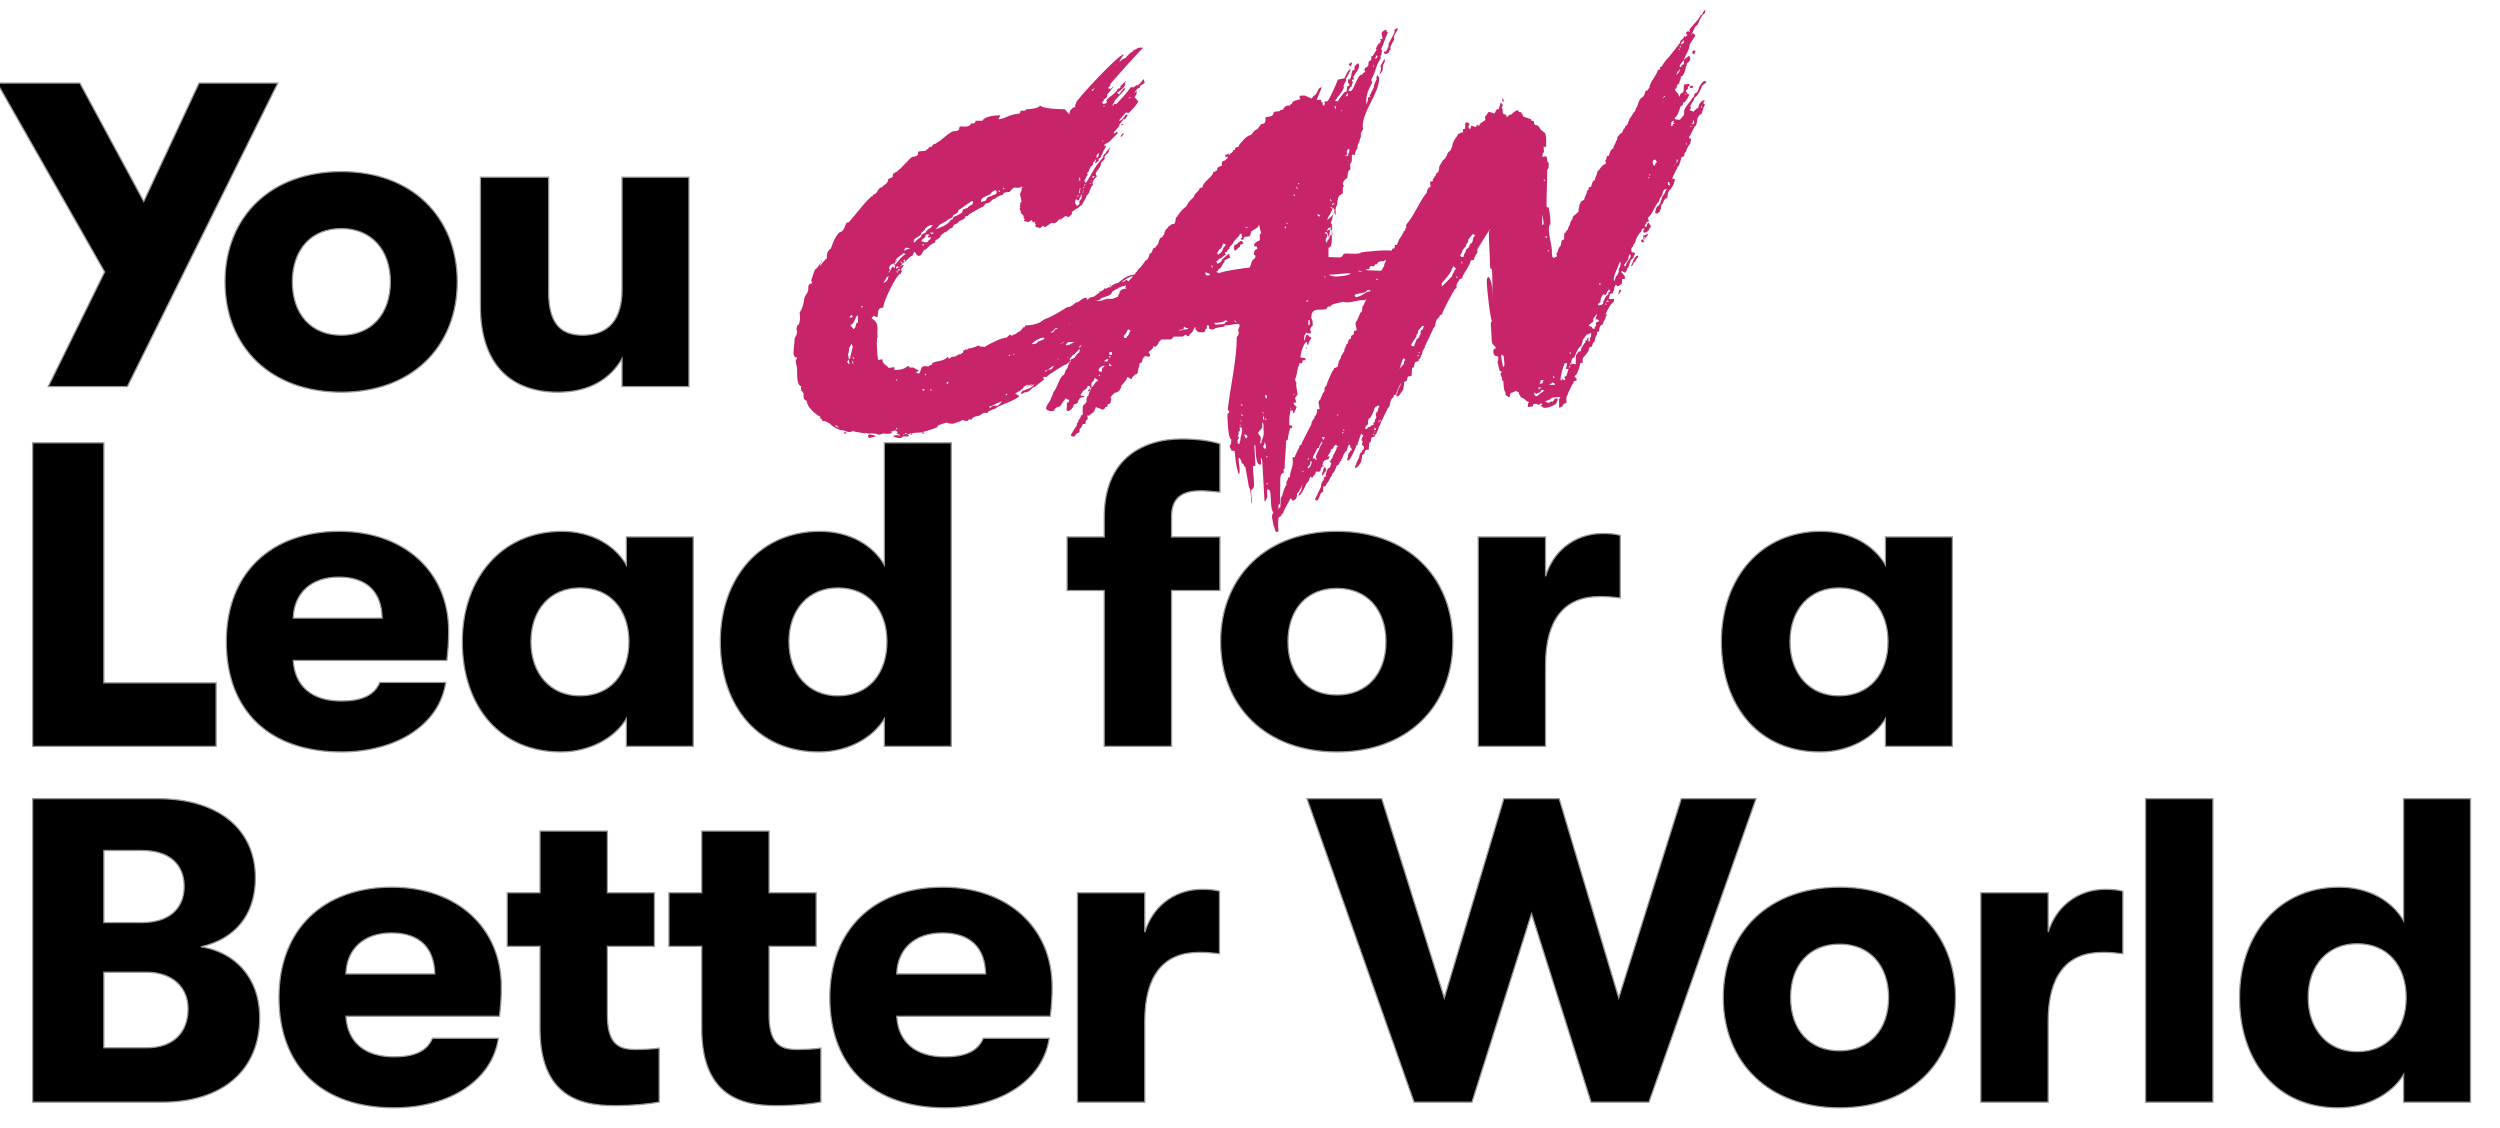
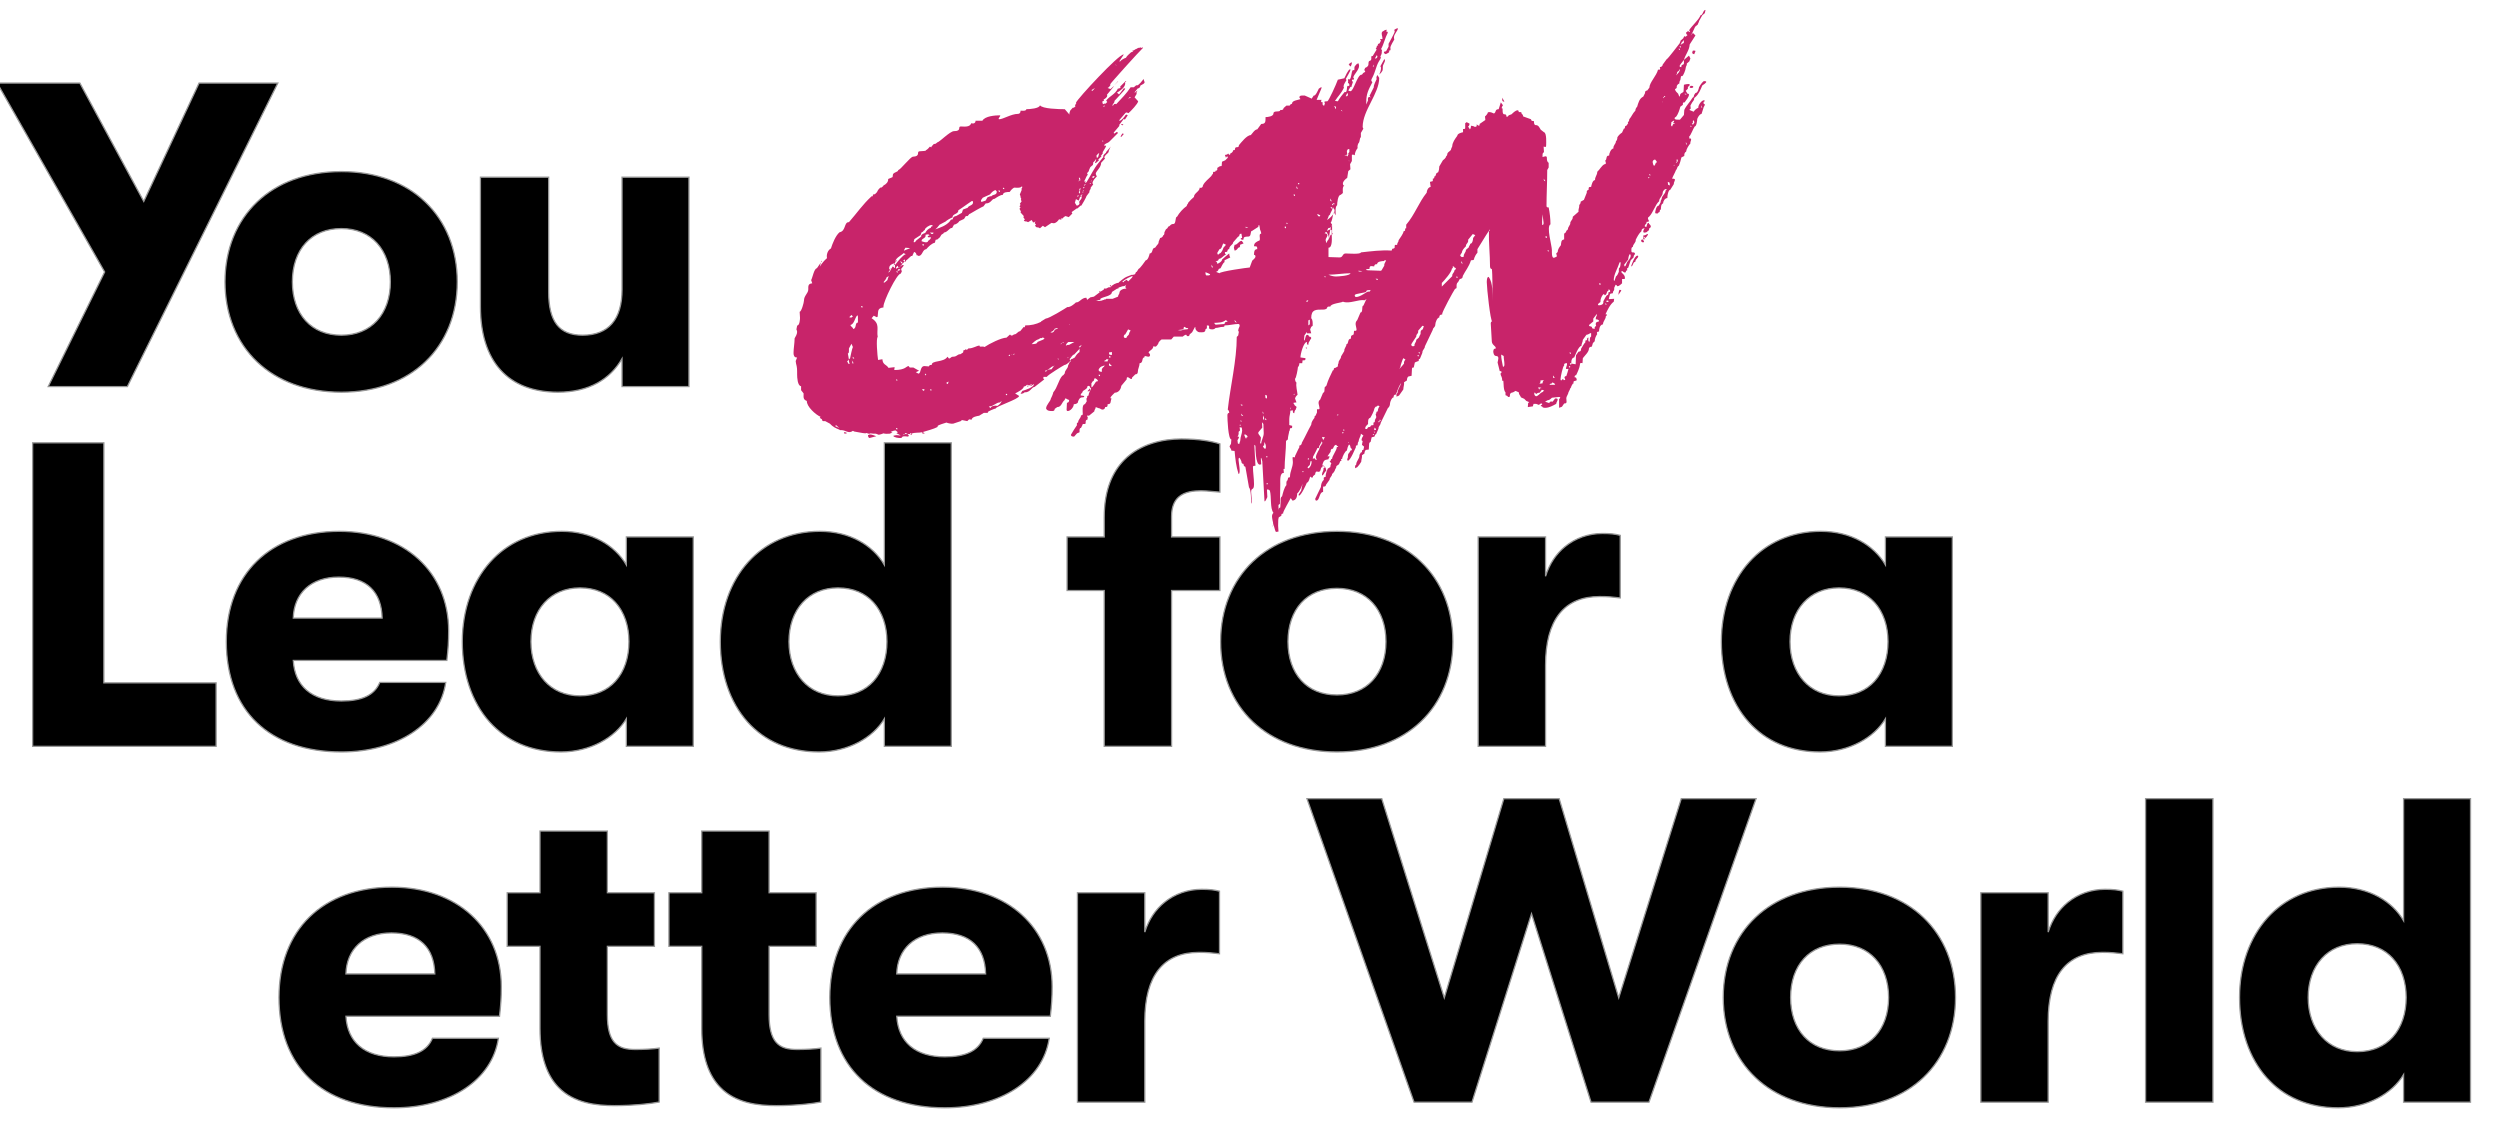
<svg xmlns="http://www.w3.org/2000/svg" width="1911px" height="862px" viewBox="0 0 1911 862" version="1.1">
  <title>You Can lead for a better world text curves</title>
  <g id="You-Can-lead-for-a-better-world-text-curves" stroke="none" stroke-width="1" fill="none" fill-rule="evenodd">
    <g id="You" transform="translate(-1.29, 64)" fill="#000000" fill-rule="nonzero" stroke="#979797">
      <path d="M62.338,-0.5 L111.178,89.968 L153.462,-0.5 L213.656,-0.5 L98.65,231.5 L38.136,231.5 L81.274,143.897 L-0.86,-0.5 L62.338,-0.5 Z" id="Path" />
      <path d="M262.23,67.15 C289.158,67.15 311.022,75.75 326.295,90.28 C342.085,105.301 350.84,126.668 350.84,151.47 C350.84,176.272 342.085,197.639 326.295,212.66 C311.022,227.19 289.158,235.79 262.23,235.79 C235.156,235.79 213.219,227.2 197.906,212.686 C182.055,197.663 173.29,176.286 173.29,151.47 C173.29,126.654 182.055,105.277 197.906,90.254 C213.219,75.74 235.156,67.15 262.23,67.15 Z M262.23,110.72 C250.597,110.72 241.375,114.766 234.997,121.698 C228.334,128.94 224.78,139.317 224.78,151.47 C224.78,163.623 228.334,174 234.997,181.242 C241.375,188.174 250.597,192.22 262.23,192.22 C273.744,192.22 282.986,188.145 289.405,181.168 C296.064,173.929 299.68,163.582 299.68,151.47 C299.68,139.358 296.064,129.011 289.405,121.772 C282.986,114.795 273.744,110.72 262.23,110.72 Z" id="Shape" />
      <path d="M527.93,71.44 L527.93,231.5 L476.77,231.5 L476.77,210.17 C472.218,218.081 465.912,224.438 457.854,228.842 C449.648,233.328 439.621,235.79 427.77,235.79 C408.588,235.79 393.855,229.858 383.873,218.81 C373.773,207.632 368.53,191.194 368.53,170.28 L368.53,71.44 L420.68,71.44 L420.68,159.06 C420.68,170.114 422.547,178.6 426.959,184.226 C431.097,189.502 437.476,192.22 446.58,192.22 C456.752,192.22 464.144,189.07 469.059,183.414 C474.352,177.325 476.77,168.363 476.77,157.41 L476.77,71.44 L527.93,71.44 Z" id="Path" />
    </g>
    <g id="Lead-for-a" transform="translate(25.44, 336.03)" fill="#000000" fill-rule="nonzero" stroke="#979797">
      <path d="M53.96,2.47 L53.96,185.95 L139.76,185.95 L139.76,234.47 L-0.5,234.47 L-0.5,2.47 L53.96,2.47 Z" id="Path" />
      <path d="M233.85,70.12 C258.728,70.12 279.621,77.84 294.304,91.182 C309.021,104.556 317.51,123.583 317.51,146.19 C317.51,154.597 317.168,159.586 316.137,168.8 L198.737,168.8 C199.317,178.691 202.881,186.353 208.972,191.581 C215.296,197.01 224.326,199.81 235.5,199.81 C243.277,199.81 249.63,198.729 254.555,196.376 C259.379,194.071 262.818,190.541 264.869,185.62 L315.282,185.62 C312.929,201.65 303.601,214.988 289.464,224.295 C275.48,233.501 256.784,238.76 235.5,238.76 C208.126,238.76 186.051,230.934 170.864,216.377 C155.85,201.986 147.55,181.007 147.55,154.44 C147.55,128.407 155.986,107.453 170.839,92.942 C185.911,78.219 207.602,70.12 233.85,70.12 Z M233.52,105.11 C222.886,105.11 214.317,108.206 208.341,113.679 C202.364,119.153 198.994,126.999 198.722,136.45 L266.67,136.45 C266.42,126.325 263.456,118.536 257.964,113.259 C252.35,107.865 244.112,105.11 233.52,105.11 Z" id="Shape" />
      <path d="M404.01,70.12 C415.403,70.12 425.601,72.751 434.059,77.344 C442.304,81.822 448.898,88.164 453.34,95.757 L453.34,74.41 L504.5,74.41 L504.5,234.47 L453.34,234.47 L453.34,213.41 C448.905,220.763 442.039,226.97 433.669,231.401 C424.863,236.063 414.392,238.76 403.35,238.76 C380.052,238.76 361.565,230.165 348.723,215.795 C335.206,200.671 327.94,179.132 327.94,154.44 C327.94,130.096 335.615,108.685 349.276,93.533 C362.449,78.922 381.188,70.12 404.01,70.12 Z M417.87,113.36 C406.499,113.36 397.251,117.528 390.793,124.604 C384.111,131.925 380.42,142.344 380.42,154.44 C380.42,166.561 384.126,177.083 390.833,184.49 C397.289,191.619 406.522,195.85 417.87,195.85 C429.681,195.85 438.753,191.631 445.003,184.728 C451.86,177.156 455.32,166.373 455.32,154.44 C455.32,142.661 451.849,131.947 444.973,124.413 C438.723,117.565 429.662,113.36 417.87,113.36 Z" id="Shape" />
      <path d="M701.72,2.47 L701.72,234.47 L650.56,234.47 L650.56,213.41 C646.125,220.763 639.259,226.97 630.889,231.401 C622.083,236.063 611.612,238.76 600.57,238.76 C577.272,238.76 558.785,230.165 545.943,215.795 C532.426,200.671 525.16,179.132 525.16,154.44 C525.16,130.096 532.835,108.685 546.496,93.533 C559.669,78.922 578.408,70.12 601.23,70.12 C612.623,70.12 622.821,72.751 631.279,77.344 C639.524,81.822 646.118,88.164 650.56,95.757 L650.56,2.47 L701.72,2.47 Z M615.09,113.36 C603.719,113.36 594.471,117.528 588.013,124.604 C581.331,131.925 577.64,142.344 577.64,154.44 C577.64,166.561 581.346,177.083 588.053,184.49 C594.509,191.619 603.742,195.85 615.09,195.85 C626.901,195.85 635.973,191.631 642.223,184.728 C649.08,177.156 652.54,166.373 652.54,154.44 C652.54,142.661 649.069,131.947 642.193,124.413 C635.943,117.565 626.882,113.36 615.09,113.36 Z" id="Shape" />
      <path d="M877.53,-0.5 C891.384,-0.5 900.763,1.226 907.07,3.265 L907.07,40.131 C904.807,40.001 902.79,39.808 900.87,39.624 C898.094,39.357 895.526,39.11 892.71,39.11 C886.63,39.11 880.114,39.919 875.641,43.817 C872.283,46.743 870.11,51.413 870.11,58.74 L870.11,74.41 L907.07,74.41 L907.07,115.34 L870.11,115.34 L870.11,234.47 L818.62,234.47 L818.62,115.34 L790.24,115.34 L790.24,74.41 L818.62,74.41 L818.62,59.4 C818.62,38.63 824.854,24.738 833.834,15.605 C846.152,3.079 863.672,-0.5 877.53,-0.5 Z" id="Path" />
      <path d="M996.54,70.12 C1023.468,70.12 1045.332,78.72 1060.605,93.25 C1076.395,108.271 1085.15,129.638 1085.15,154.44 C1085.15,179.242 1076.395,200.609 1060.605,215.63 C1045.332,230.16 1023.468,238.76 996.54,238.76 C969.466,238.76 947.529,230.17 932.216,215.656 C916.365,200.633 907.6,179.256 907.6,154.44 C907.6,129.624 916.365,108.247 932.216,93.224 C947.529,78.71 969.466,70.12 996.54,70.12 Z M996.54,113.69 C984.907,113.69 975.685,117.736 969.307,124.668 C962.644,131.91 959.09,142.287 959.09,154.44 C959.09,166.593 962.644,176.97 969.307,184.212 C975.685,191.144 984.907,195.19 996.54,195.19 C1008.054,195.19 1017.296,191.115 1023.715,184.138 C1030.374,176.899 1033.99,166.552 1033.99,154.44 C1033.99,142.328 1030.374,131.981 1023.715,124.742 C1017.296,117.765 1008.054,113.69 996.54,113.69 Z" id="Shape" />
      <path d="M1199.37,71.77 C1205.553,71.77 1208.901,72.127 1213.07,73.201 L1213.07,121.009 C1206.775,120.31 1203.83,119.96 1197.39,119.96 C1183.818,119.96 1173.434,124.374 1166.468,133.205 C1159.527,142.004 1155.98,155.153 1155.98,172.59 L1155.98,234.47 L1104.49,234.47 L1104.49,74.41 L1155.98,74.41 L1155.98,104.488 C1158.967,94.787 1164.253,87.207 1170.855,81.796 C1178.97,75.145 1189.079,71.77 1199.37,71.77 Z" id="Path" />
      <path d="M1366.44,70.12 C1377.833,70.12 1388.031,72.751 1396.489,77.344 C1404.734,81.822 1411.328,88.164 1415.77,95.757 L1415.77,74.41 L1466.93,74.41 L1466.93,234.47 L1415.77,234.47 L1415.77,213.41 C1411.335,220.763 1404.469,226.97 1396.099,231.401 C1387.293,236.063 1376.822,238.76 1365.78,238.76 C1342.482,238.76 1323.995,230.165 1311.153,215.795 C1297.636,200.671 1290.37,179.132 1290.37,154.44 C1290.37,130.096 1298.045,108.685 1311.706,93.533 C1324.879,78.922 1343.618,70.12 1366.44,70.12 Z M1380.3,113.36 C1368.929,113.36 1359.681,117.528 1353.223,124.604 C1346.541,131.925 1342.85,142.344 1342.85,154.44 C1342.85,166.561 1346.556,177.083 1353.263,184.49 C1359.719,191.619 1368.952,195.85 1380.3,195.85 C1392.111,195.85 1401.183,191.631 1407.433,184.728 C1414.29,177.156 1417.75,166.373 1417.75,154.44 C1417.75,142.661 1414.279,131.947 1407.403,124.413 C1401.153,117.565 1392.092,113.36 1380.3,113.36 Z" id="Shape" />
    </g>
    <g id="Better-World" transform="translate(25.44, 611)" fill="#000000" fill-rule="nonzero" stroke="#979797">
-       <path d="M95.04,-0.5 C118.142,-0.5 136.824,5.258 149.729,15.696 C162.64,26.14 169.79,41.27 169.79,60.06 C169.79,74.809 165.599,86.635 158.2,95.469 C150.963,104.11 140.65,109.896 128.151,112.737 C140.869,114.629 152.074,120.399 160.115,129.557 C168.197,138.762 173.09,151.396 173.09,166.98 C173.09,186.96 165.997,203.099 153.128,214.244 C140.306,225.349 121.731,231.5 98.67,231.5 L-0.5,231.5 L-0.5,-0.5 L95.04,-0.5 Z M53.96,132.17 L53.96,189.91 L86.79,189.91 C96.586,189.91 104.505,187.139 109.955,181.97 C115.343,176.86 118.3,169.414 118.3,160.05 C118.3,151.652 115.167,144.699 109.688,139.841 C104.156,134.936 96.246,132.17 86.79,132.17 L53.96,132.17 Z M83.16,39.11 L53.96,39.11 L53.96,94.21 L83.16,94.21 C93.234,94.21 101.29,91.631 106.823,86.88 C112.342,82.142 115.33,75.249 115.33,66.66 C115.33,58.037 112.401,51.122 106.88,46.382 C101.389,41.667 93.356,39.11 83.16,39.11 Z" id="Shape" />
      <path d="M274.11,67.15 C298.988,67.15 319.881,74.87 334.564,88.212 C349.281,101.586 357.77,120.613 357.77,143.22 C357.77,151.627 357.428,156.616 356.397,165.83 L238.997,165.83 C239.577,175.721 243.141,183.383 249.232,188.611 C255.556,194.04 264.586,196.84 275.76,196.84 C283.537,196.84 289.89,195.759 294.815,193.406 C299.639,191.101 303.078,187.571 305.129,182.65 L355.542,182.65 C353.189,198.68 343.861,212.018 329.724,221.325 C315.74,230.531 297.044,235.79 275.76,235.79 C248.386,235.79 226.311,227.964 211.124,213.407 C196.11,199.016 187.81,178.037 187.81,151.47 C187.81,125.437 196.246,104.483 211.099,89.972 C226.171,75.249 247.862,67.15 274.11,67.15 Z M273.78,102.14 C263.146,102.14 254.577,105.236 248.601,110.709 C242.624,116.183 239.254,124.029 238.982,133.48 L306.93,133.48 C306.68,123.355 303.716,115.566 298.224,110.289 C292.61,104.895 284.372,102.14 273.78,102.14 Z" id="Shape" />
      <path d="M438.83,24.25 L438.83,71.44 L474.8,71.44 L474.8,112.37 L438.83,112.37 L438.83,164.67 C438.83,175.031 440.7,181.476 443.918,185.415 C447.829,190.201 453.711,191.23 460.44,191.23 C466.264,191.23 473.874,190.874 478.43,190.16 L478.43,231.416 C471.193,232.765 459.106,234.14 444.27,234.14 C430.267,234.14 413.218,232.289 401.447,220.105 C393.069,211.433 387.34,197.515 387.34,175.23 L387.34,112.37 L362.26,112.37 L362.26,71.44 L387.34,71.44 L387.34,24.25 L438.83,24.25 Z" id="Path" />
      <path d="M562.46,24.25 L562.46,71.44 L598.43,71.44 L598.43,112.37 L562.46,112.37 L562.46,164.67 C562.46,175.031 564.33,181.476 567.548,185.415 C571.459,190.201 577.341,191.23 584.07,191.23 C589.894,191.23 597.504,190.874 602.06,190.16 L602.06,231.416 C594.823,232.765 582.736,234.14 567.9,234.14 C553.897,234.14 536.848,232.289 525.077,220.105 C516.699,211.433 510.97,197.515 510.97,175.23 L510.97,112.37 L485.89,112.37 L485.89,71.44 L510.97,71.44 L510.97,24.25 L562.46,24.25 Z" id="Path" />
      <path d="M695.16,67.15 C720.038,67.15 740.931,74.87 755.614,88.212 C770.331,101.586 778.82,120.613 778.82,143.22 C778.82,151.627 778.478,156.616 777.447,165.83 L660.047,165.83 C660.627,175.721 664.191,183.383 670.282,188.611 C676.606,194.04 685.636,196.84 696.81,196.84 C704.587,196.84 710.94,195.759 715.865,193.406 C720.689,191.101 724.128,187.571 726.179,182.65 L776.592,182.65 C774.239,198.68 764.911,212.018 750.774,221.325 C736.79,230.531 718.094,235.79 696.81,235.79 C669.436,235.79 647.361,227.964 632.174,213.407 C617.16,199.016 608.86,178.037 608.86,151.47 C608.86,125.437 617.296,104.483 632.149,89.972 C647.221,75.249 668.912,67.15 695.16,67.15 Z M694.83,102.14 C684.196,102.14 675.627,105.236 669.651,110.709 C663.674,116.183 660.304,124.029 660.032,133.48 L727.98,133.48 C727.73,123.355 724.766,115.566 719.274,110.289 C713.66,104.895 705.422,102.14 694.83,102.14 Z" id="Shape" />
      <path d="M893.04,68.8 C899.223,68.8 902.571,69.157 906.74,70.231 L906.74,118.039 C900.445,117.34 897.5,116.99 891.06,116.99 C877.488,116.99 867.104,121.404 860.138,130.235 C853.197,139.034 849.65,152.183 849.65,169.62 L849.65,231.5 L798.16,231.5 L798.16,71.44 L849.65,71.44 L849.65,101.518 C852.637,91.817 857.923,84.237 864.525,78.826 C872.64,72.175 882.749,68.8 893.04,68.8 Z" id="Path" />
      <path d="M1030.777,-0.5 L1078.578,151.743 L1124.088,-0.5 L1166.412,-0.5 L1211.922,151.743 L1259.723,-0.5 L1316.897,-0.5 L1235.034,231.5 L1190.754,231.5 L1145.25,87.46 L1099.746,231.5 L1055.466,231.5 L973.603,-0.5 L1030.777,-0.5 Z" id="Path" />
      <path d="M1380.75,67.15 C1407.678,67.15 1429.542,75.75 1444.815,90.28 C1460.605,105.301 1469.36,126.668 1469.36,151.47 C1469.36,176.272 1460.605,197.639 1444.815,212.66 C1429.542,227.19 1407.678,235.79 1380.75,235.79 C1353.676,235.79 1331.739,227.2 1316.426,212.686 C1300.575,197.663 1291.81,176.286 1291.81,151.47 C1291.81,126.654 1300.575,105.277 1316.426,90.254 C1331.739,75.74 1353.676,67.15 1380.75,67.15 Z M1380.75,110.72 C1369.117,110.72 1359.895,114.766 1353.517,121.698 C1346.854,128.94 1343.3,139.317 1343.3,151.47 C1343.3,163.623 1346.854,174 1353.517,181.242 C1359.895,188.174 1369.117,192.22 1380.75,192.22 C1392.264,192.22 1401.506,188.145 1407.925,181.168 C1414.584,173.929 1418.2,163.582 1418.2,151.47 C1418.2,139.358 1414.584,129.011 1407.925,121.772 C1401.506,114.795 1392.264,110.72 1380.75,110.72 Z" id="Shape" />
      <path d="M1583.58,68.8 C1589.763,68.8 1593.111,69.157 1597.28,70.231 L1597.28,118.039 C1590.985,117.34 1588.04,116.99 1581.6,116.99 C1568.028,116.99 1557.644,121.404 1550.678,130.235 C1543.737,139.034 1540.19,152.183 1540.19,169.62 L1540.19,231.5 L1488.7,231.5 L1488.7,71.44 L1540.19,71.44 L1540.19,101.518 C1543.177,91.817 1548.463,84.237 1555.065,78.826 C1563.18,72.175 1573.289,68.8 1583.58,68.8 Z" id="Path" />
      <path d="M1666.13,-0.5 L1666.13,231.5 L1614.64,231.5 L1614.64,-0.5 L1666.13,-0.5 Z" id="Path" />
      <path d="M1863.02,-0.5 L1863.02,231.5 L1811.86,231.5 L1811.86,210.44 C1807.425,217.793 1800.559,224 1792.189,228.431 C1783.383,233.093 1772.912,235.79 1761.87,235.79 C1738.572,235.79 1720.085,227.195 1707.243,212.825 C1693.726,197.701 1686.46,176.162 1686.46,151.47 C1686.46,127.126 1694.135,105.715 1707.796,90.563 C1720.969,75.952 1739.708,67.15 1762.53,67.15 C1773.923,67.15 1784.121,69.781 1792.579,74.374 C1800.824,78.852 1807.418,85.194 1811.86,92.787 L1811.86,-0.5 L1863.02,-0.5 Z M1776.39,110.39 C1765.019,110.39 1755.771,114.558 1749.313,121.634 C1742.631,128.955 1738.94,139.374 1738.94,151.47 C1738.94,163.591 1742.646,174.113 1749.353,181.52 C1755.809,188.649 1765.042,192.88 1776.39,192.88 C1788.201,192.88 1797.273,188.661 1803.523,181.758 C1810.38,174.186 1813.84,163.403 1813.84,151.47 C1813.84,139.691 1810.369,128.977 1803.493,121.443 C1797.243,114.595 1788.182,110.39 1776.39,110.39 Z" id="Shape" />
    </g>
    <g id="CAN" transform="translate(606.575, 7.575)" fill="#C8246A" fill-rule="nonzero">
      <path d="M86.625,191.125 L89.925,188.1 L90.75,188.1 L92.125,185.075 C93.225,185.075 94.05,186.45 94.05,187.55 L94.6,187.55 L95.7,188.1 C98.725,187.825 98.45,183.15 101.475,182.875 C103.125,180.95 105.6,178.475 108.075,177.925 L108.625,175.725 L110,175.45 L110.55,174.9 C111.65,174.35 112.475,172.975 113.025,171.875 L114.675,170.775 L114.95,170.225 C118.25,169.675 118.8,166.65 121.275,166.65 L122.65,164.175 C124.3,163.9 125.95,162.8 126.775,161.425 L130.35,159.775 L131.725,157.575 L133.1,157.575 L134.475,155.925 L134.75,155.925 C135.575,155.375 144.65,150.15 145.2,150.15 L146.85,147.95 C151.25,147.95 151.25,144.375 153.725,144.375 C155.375,143.275 158.125,141.35 160.05,141.35 C160.05,139.15 163.9,139.15 165.275,139.15 C166.1,137.775 167.2,136.675 168.575,135.85 C169.95,135.85 173.8,136.4 174.625,134.75 L174.9,135.575 L174.35,136.4 L174.35,137.775 L172.975,141.075 L173.525,142.45 C173.25,143 173.8,143.825 174.075,144.375 L173.8,145.2 L174.35,146.3 L172.975,148.225 L173.525,149.05 L172.7,150.15 L173.525,150.975 L172.7,152.075 L173.8,154 L173.525,154.825 L176,157.575 L175.725,158.675 L176.825,160.05 L176,161.15 L177.1,161.7 C177.65,161.425 178.75,161.975 179.3,162.25 L182.05,160.6 L183.15,162.525 L185.075,161.7 L184.25,162.8 L185.35,164.175 L184.525,165 C184.8,165.275 186.175,166.925 186.725,166.1 L188.375,166.925 L190.575,165 L192.225,166.1 L197.175,162.8 L198.825,163.075 C200.475,163.075 202.125,161.425 202.95,160.05 L204.6,160.325 C205.15,160.325 204.325,159.5 204.325,159.5 C204.325,158.95 205.15,159.5 205.15,159.775 C205.975,158.95 206.8,158.125 207.9,157.575 L210.375,158.4 L213.125,155.65 L212.575,154.55 L216.425,151.8 L216.975,151.8 L219.45,149.6 L220,149.6 C220.275,149.325 224.125,142.725 223.85,142.45 L226.325,139.15 L226.05,138.6 L227.15,136.675 L227.15,135.85 L229.075,133.375 L228.525,132.55 C228.525,130.625 230.45,128.7 231.825,127.325 L231,125.4 C231,123.2 235.125,120.725 235.125,116.875 L238.15,113.575 L237.6,113.025 C237.6,111.1 239.8,110.275 240.9,108.625 L240.9,107.8 L242.275,104.775 L242.275,104.5 L242,105.05 L238.7,108.9 L238.975,109.175 C237.875,109.725 237.05,110.825 236.5,111.925 L237.05,112.2 L233.2,116.875 C229.35,121.55 227.425,126.225 224.125,131.45 C223.85,131.725 223.575,132.275 223.025,132.275 L222.75,132.275 L223.575,131.175 C223.3,131.175 222.2,131.45 222.2,130.9 C223.3,129.25 223.575,127.325 224.95,125.95 L224.4,125.125 C224.4,124.575 225.5,123.475 225.775,123.2 L225.775,122.65 L226.875,120.175 L228.8,118.525 C229.075,117.975 229.075,117.15 229.075,116.6 C229.9,115.775 230.725,114.95 231.275,113.85 C231.55,114.4 230.725,116.325 230.45,116.875 L231,117.15 L233.475,114.95 L232.925,114.4 L235.4,111.925 L234.85,111.375 C234.85,111.1 235.125,111.375 235.125,111.375 L236.5,109.45 L236.225,108.9 C236.5,108.35 238.975,104.5 238.975,103.95 C238.975,103.675 237.875,103.675 237.875,104.225 L237.6,103.4 C237.6,102.3 240.35,101.75 241.175,100.925 L248.05,94.05 L247.225,93.225 L245.025,94.6 L244.75,93.775 L249.15,88.55 L248.875,88 L252.45,83.325 L253.275,83.875 L255.475,80.575 L254.65,80.025 C254.375,80.025 254.1,80.3 253.825,80.3 C253,81.675 250.8,84.7 249.15,84.7 L248.875,84.425 L253.825,78.65 L254.65,78.375 L256.025,78.925 C257.95,77.275 263.175,71.775 263.45,69.85 L260.7,66.825 L262.35,64.075 L262.075,63.525 L262.9,61.6 L260.975,63.25 L260.7,62.975 L263.175,59.95 L263.725,59.95 L265.1,58.85 L264.825,58.3 C265.65,56.925 268.4,56.925 268.4,55 L268.125,54.725 L267.575,52.8 C266.475,54.175 264,57.75 262.35,57.75 L262.075,57.475 L260.15,59.125 L257.675,59.125 C254.65,63.8 250.525,67.925 246.675,72.05 L245.85,71.775 L245.025,72.05 L244.2,73.15 L243.925,73.15 L243.65,72.875 L245.3,70.4 L245.3,69.575 C246.4,68.2 253.55,61.05 253.55,60.225 C253.55,59.95 252.725,59.95 252.45,59.95 L248.875,64.625 L247.225,63.25 C249.7,61.875 253.55,59.125 253.55,56.1 L253.275,55.55 L254.375,54.725 L253.825,54.45 L249.7,58.575 L249.975,59.4 L248.6,60.225 L248.05,59.95 C245.85,64.625 241.725,65.725 238.975,69.3 L239.8,70.4 L238.425,71.775 L238.15,71.5 L236.5,72.05 L235.95,70.125 L237.325,69.3 L237.05,68.475 C238.15,67.925 239.8,66.825 239.8,65.45 L239.525,64.9 L244.75,58.575 L244.75,58.3 L242.275,60.5 L240.075,59.675 C240.9,59.4 241.725,58.3 242.275,57.475 L242,56.925 C242,56.375 264.275,31.625 267.025,29.15 L267.025,28.875 L266.475,28.6 C266.2,28.6 266.2,29.15 265.925,29.15 L265.1,28.6 L264,29.15 L263.725,28.875 L261.8,29.975 L261.525,29.975 L259.875,31.075 L259.325,30.8 C258.775,30.8 259.6,31.625 259.6,31.625 C259.6,31.9 258.225,32.175 257.95,32.45 C256.575,33.825 254.925,34.925 254.1,36.575 C252.45,37.125 250.525,38.225 249.425,39.6 L249.15,39.05 L252.45,34.1 L252.175,34.1 C248.325,34.1 217.25,67.65 215.875,70.95 L216.15,71.225 L215.05,73.15 L215.6,73.425 C215.325,73.975 214.225,75.075 213.4,74.8 L211.475,77 C211.2,77.825 210.65,79.2 210.925,80.025 L207.35,75.9 C202.95,75.9 190.025,75.625 188.375,72.875 C188.1,75.35 180.4,75.9 177.925,75.9 C177.925,77.55 174.35,77 173.525,77 L173.525,77.275 C173.525,78.65 172.7,79.475 171.6,79.475 C166.375,79.475 160.325,83.6 157.025,83.6 L156.75,83.05 L158.125,80.85 L157.575,80.575 C154.275,80.575 146.3,81.125 144.375,84.7 L139.15,84.7 C139.15,86.625 137.5,87.175 135.85,86.625 C134.75,89.925 130.35,89.1 127.875,89.1 C125.125,89.1 128.975,92.675 122.65,92.675 C119.625,92.675 111.375,101.2 110,101.2 L108.625,102.3 L106.975,102.575 L106.975,102.85 L105.6,104.225 L105.325,105.05 L104.225,104.5 C103.4,105.6 102.3,106.7 101.2,107.25 L101.2,107.525 L100.1,107.8 L96.25,108.075 C93.775,108.35 97.35,111.925 91.3,112.2 C89.375,112.2 81.675,122.375 80.025,122.375 C80.3,124.025 75.9,124.025 75.9,126.225 C75.9,126.775 75.9,127.325 75.625,127.875 L72.325,129.25 C72.6,131.45 70.675,133.375 68.75,134.2 L68.475,134.75 L67.1,135.85 L66.275,135.85 C66,136.125 64.075,138.05 64.35,138.325 L63.25,139.975 C62.7,139.7 63.25,141.075 60.775,141.075 L60.5,142.45 L59.675,142.45 C52.8,148.775 48.4,155.375 42.35,162.25 C38.5,161.975 40.15,169.125 35.2,169.95 C32.175,172.425 29.7,178.75 28.6,182.325 C26.125,183.7 25.025,187 25.575,189.75 C23.375,191.675 21.45,193.875 20.075,196.35 L20.9,193.05 L17.875,197.45 C15.675,197.725 14.575,204.6 13.475,206.525 L14.3,209 C11,209.275 11.275,211.2 11.275,213.675 C11.275,216.7 7.975,218.35 7.975,222.2 C7.975,223.575 6.05,230.725 4.675,230.725 C4.675,232.375 4.95,233.75 4.95,235.4 C4.95,236.5 4.675,240.9 3.025,241.175 L2.75,241.45 L2.2,244.2 C2.475,244.75 2.75,245.575 2.75,246.125 C2.75,247.775 1.65,249.7 0.825,251.075 C0.825,254.65 0,258.775 0,262.35 C0,264 0.55,265.925 2.75,265.65 L1.65,268.4 L1.925,270.325 C2.75,273.35 2.75,274.45 2.75,278.85 C2.75,280.775 3.025,287.375 5.775,287.65 L5.775,290.675 L7.7,293.15 C7.7,295.9 7.15,297.825 10.175,298.925 C9.9,303.05 16.775,309.375 20.625,311.025 L20.075,311.85 L21.725,312.95 C21.725,313.225 22,314.325 22.55,314.325 L24.2,314.325 L27.775,316.25 C29.975,318.725 32.45,319.825 35.2,320.925 L35.475,321.2 L36.575,321.2 C39.875,321.2 42.075,324.225 45.375,321.75 L46.475,322.3 C47.3,322.3 53.075,323.675 55,323.675 L55.55,323.4 C56.65,323.4 57.2,324.5 58.85,323.675 C60.225,323.95 61.6,323.95 62.975,323.95 L65.175,324.775 C66.275,324.5 67.65,324.225 68.75,323.675 C70.125,324.225 72.05,323.95 73.425,323.95 L75.625,323.125 L74.25,322.575 C75.35,322.025 76.725,321.475 78.1,321.475 L79.75,322.85 L78.65,323.675 C79.75,323.95 80.85,324.775 81.95,325.325 L78.925,325.05 C78.1,325.05 77,325.325 76.175,325.6 C77,326.975 80.3,327.25 81.675,327.25 C84.15,327.25 81.125,325.325 87.45,326.15 L88.275,325.6 L87.175,324.225 L89.1,324.225 L90.475,325.05 L90.2,323.95 C92.4,322.85 95.7,323.4 98.175,322.85 L98.725,323.95 L100.375,323.675 L99,322.85 L98.175,322.85 C101.75,321.75 107.25,320.375 110.275,318.725 L110,318.175 C110.825,317.075 115.5,315.975 116.875,315.425 C117.975,315.975 121,316.525 122.1,316.25 L127.875,314.325 L128.7,313.5 L132.825,314.325 L134.2,312.95 L136.125,313.225 C136.4,311.025 140.25,310.475 141.9,310.2 L145.475,308 L148.225,308 L148.775,307.725 L148.5,307.45 C148.5,306.9 153.725,304.7 154.55,304.7 C154.55,303.05 172.425,297.55 172.425,295.075 L169.4,293.15 C171.05,292.325 176,289.85 176,287.925 C179.85,287.1 176,285.725 182.05,287.375 L182.05,287.1 L183.7,286 L183.7,286.275 C183.7,288.475 176.825,290.675 174.9,291.225 L173.525,293.425 C174.625,293.425 176,293.15 176.55,292.325 C180.95,292.6 182.05,288.2 184.25,288.2 L191.675,282.425 L190.85,281.6 L191.125,280.5 L193.6,280.5 C194.15,279.125 205.975,271.975 207.075,271.425 C209,271.15 210.65,269.225 212.025,267.85 L210.925,267.025 C212.025,266.2 213.125,263.45 214.5,263.45 L219.45,258.225 L218.075,257.675 C219.45,256.025 226.875,253 226.875,251.075 L230.725,248.05 C228.8,248.05 227.425,249.15 225.5,249.15 L223.85,247.225 L223.025,247.5 L222.475,246.95 C224.4,246.125 226.05,244.75 227.425,243.65 L228.25,245.025 L229.35,243.925 L229.35,243.65 C234.575,242.55 238.975,238.15 242.825,234.575 L241.725,232.65 C241.175,232.65 240.075,232.925 240.075,233.75 L239.25,232.1 C239.25,229.9 241.175,228.25 243.1,227.425 L243.1,226.875 L244.75,225.5 L243.1,224.125 C242.825,224.4 242.275,224.95 242.55,225.225 C233.2,228.525 228.8,236.775 218.625,238.15 L218.9,238.7 L218.35,238.975 L216.15,238.975 L211.2,241.45 L210.65,240.35 C212.025,240.075 221.375,234.3 222.75,233.2 L223.3,233.2 C226.875,233.2 229.9,229.35 232.375,229.35 L234.3,228.25 L232.65,225.775 C232.65,227.425 230.175,227.975 228.525,227.975 L227.975,227.425 C231,224.95 236.225,223.025 240.35,222.75 L237.6,221.375 L235.95,222.475 C233.75,222.475 231.55,223.85 229.625,224.95 C229.9,223.85 230.725,221.925 232.1,221.925 L234.3,221.65 C234.575,221.65 234.575,221.1 234.575,220.825 C236.5,219.175 243.375,218.9 243.375,215.6 L247.225,213.125 C247.5,213.125 249.15,212.85 248.325,212.3 L251.625,211.2 L252.175,211.2 C253.55,211.2 255.475,209.275 256.575,208.45 L254.65,206.25 L252.45,207.625 C252.725,207.9 252.175,208.175 251.9,208.175 L251.35,207.625 C253.825,205.7 257.4,203.775 260.425,202.95 L258.775,202.4 C256.85,203.225 254.65,203.775 253,204.875 C251.625,205.7 250.525,206.8 249.425,207.625 L248.6,208.175 L248.875,208.45 C246.4,208.725 243.65,210.1 242.275,212.025 L240.9,212.025 L238.7,213.125 L238.15,212.85 C237.875,212.85 236.775,213.125 237.325,213.675 L234.3,215.6 L234.575,215.325 L234.025,214.775 C233.475,214.775 234.025,215.6 234.025,215.875 L229.625,219.175 L226.875,219.725 L224.4,221.65 L223.85,220 C220,220 218.625,223.85 215.875,223.575 C214.5,224.95 211.475,227.425 209.275,227.15 C207.625,228.25 195.25,235.95 192.775,235.95 L189.2,238.15 L189.2,238.425 C185.35,240.35 181.5,241.175 177.1,241.175 C177.1,241.725 176.55,243.375 176,242.275 L173.25,245.575 C171.05,245.85 170.775,248.05 168.575,248.05 L167.2,248.875 C166.65,249.15 165.55,248.6 165.55,248.05 L162.8,250.525 C158.95,250.525 149.6,255.2 146.025,257.675 C145.2,257.125 143.55,257.4 142.45,257.4 L142.175,256.575 C139.975,256.575 137.5,258.775 133.65,258.775 L132.55,259.875 L131.45,259.325 C131.45,259.875 130.35,260.425 130.075,259.875 L129.525,262.075 L129.25,262.075 L127.6,263.175 C124.85,263.175 125.125,265.1 121.825,265.1 C120.175,265.1 120.175,266.475 118.8,266.475 L117.7,265.1 C114.675,269.775 105.6,267.575 105.6,271.425 L104.225,271.425 L103.4,272.525 L100.1,272.25 C96.525,272.25 97.625,278.025 95.425,278.025 L93.5,276.925 L95.975,275.825 L91.575,273.35 L88.825,273.35 L88,272.25 C86.075,272.25 85.8,275.275 77,275.275 L77.275,273.075 L72.6,273.625 C70.95,270.875 68.2,271.425 67.925,267.025 L64.625,267.575 C64.075,264.275 62.975,251.075 64.35,249.975 C63.25,244.2 66.55,240.075 59.675,235.675 L61.325,233.75 L63.525,234.85 C64.075,234.85 64.35,234.575 64.35,234.025 C64.9,230.45 63.8,227.975 68.75,227.425 L68.75,226.6 C68.75,222.75 78.925,201.575 81.95,201.575 L82.775,199.925 L82.225,198 L84.425,195.25 L82.5,194.975 L84.7,192.5 L83.875,191.4 L84.975,190.85 C85.8,191.125 84.7,192.5 84.7,192.5 L85.525,192.5 L86.35,191.4 L86.075,191.4 C86.075,191.125 86.35,191.125 86.625,191.125 Z M121.55,158.675 L121.55,158.4 C121.55,155.65 126.225,156.2 125.95,153.175 C127.05,152.625 136.125,146.025 136.4,146.025 C137.225,146.025 137.225,146.85 137.225,147.125 C137.225,149.6 133.925,149.325 133.1,151.25 L129.525,152.625 L128.7,155.1 L124.3,157.575 C122.925,157.575 121.55,158.675 121.825,160.05 C121,160.05 119.9,160.325 119.625,161.425 C116.6,165 112.2,166.375 108.35,167.75 C109.45,166.925 110.55,165.55 111.65,164.175 L116.325,161.7 C116.6,161.15 120.725,158.675 121.55,158.675 Z M97.075,172.15 L97.9,169.95 C99.55,169.675 99,168.575 100.375,168.3 L100.375,168.025 C100.375,166.65 103.95,164.45 105.325,164.45 C105.875,164.45 106.425,164.725 106.425,165.275 C105.875,165.275 104.5,165.825 105.05,166.65 C103.125,166.925 101.475,168.85 100.65,170.5 C99.55,170.775 97.075,171.875 97.625,173.25 L93.775,176.275 C93.5,176.825 92.95,177.65 92.125,177.65 C91.85,177.65 91.85,177.375 91.85,177.1 L92.4,175.175 L97.075,172.15 Z M150.15,141.075 C150.975,139.975 152.9,137.775 154.55,137.775 L155.375,138.875 C155.375,141.9 152.35,140.8 151.25,142.45 C150.7,142.175 148.775,143 148.225,143.275 L146.85,145.75 L143.55,146.85 L143.275,145.475 L144.65,143.55 L150.15,141.075 Z M48.675,233.475 L48.675,233.2 L49.225,234.3 L49.225,238.975 C46.75,238.975 48.4,243.375 45.65,243.925 C45.375,242.55 44,242.275 43.45,240.9 C46.475,240.075 46.75,235.675 48.675,233.475 Z M100.925,171.875 L102.3,171.6 C103.125,171.6 103.675,171.6 103.95,172.425 C103.675,172.425 102.575,172.7 102.575,173.25 C102.575,174.075 103.95,173.8 104.5,173.8 C104.775,173.8 105.05,173.8 105.05,174.075 C105.05,174.9 103.4,176.275 102.85,176.55 C102.85,177.375 102.025,177.65 101.2,177.65 C100.1,177.65 99,177.1 97.9,176.825 L97.9,176.55 C97.9,174.35 101.475,174.9 100.925,171.875 Z M41.525,262.625 C42.35,262.35 42.35,261.525 42.35,260.7 L42.35,258.775 L44.275,255.2 L45.375,257.675 C44.825,258.5 43.45,265.1 43.175,266.475 C41.525,266.75 42.625,269.775 42.9,270.6 L42.075,270.6 L40.975,268.675 L42.35,267.3 L41.525,262.625 Z M212.85,251.075 L213.4,250.525 L217.25,252.45 L210.65,256.025 C209.825,256.025 208.725,256.025 208.175,256.85 C208.175,253.825 212.85,253 212.85,251.075 Z M84.15,185.9 L85.8,186.725 C83.875,187 79.2,192.775 77.825,194.7 L77.55,194.7 L77.55,193.6 C77.55,189.475 81.675,188.375 84.15,185.9 Z M220,142.175 L220.275,143 C220.275,145.2 218.35,145.475 218.35,147.125 L218.625,147.675 C218.625,148.775 217.525,149.6 216.425,149.6 L215.05,147.4 L215.875,144.65 L218.075,145.75 L218.9,143.275 L220,142.175 Z M186.45,253.825 C186.45,255.475 183.15,255.475 182.05,255.475 C183.15,254.375 185.35,252.175 187,251.9 L188.925,250.8 C189.475,251.075 190.3,250.8 190.575,250.25 L191.95,251.35 C191.95,251.35 190.85,251.625 191.125,251.9 L186.45,253.825 Z M73.15,198 L73.15,197.175 C73.15,194.975 75.9,193.875 77.55,193.6 L76.45,195.25 L77.55,194.7 L77.55,196.9 L76.725,197.45 L76.725,196.35 L75.9,196.625 L76.45,195.25 L75.075,197.175 L75.35,196.9 L73.425,200.2 L72.325,200.75 C72.875,199.65 74.525,198.825 73.15,198 Z M157.85,300.025 L158.95,298.925 C158.95,300.575 157.025,301.95 155.65,302.775 L154.825,302.5 C153.725,302.5 150.7,302.775 150.7,304.425 L149.325,303.325 L149.875,303.05 C152.9,303.05 154.825,300.025 157.85,300.025 Z M56.925,325.05 C56.925,325.875 57.2,326.975 58.025,327.25 L63.25,325.875 C61.6,325.325 59.95,324.5 58.3,324.5 L56.925,325.05 Z M71.775,206.525 L69.575,208.45 L68.75,208.175 C69.85,206.8 70.675,205.975 71.225,204.325 L72.875,203.5 C72.325,204.325 72.05,205.425 71.775,206.525 Z M198.825,272.25 L199.65,271.425 L197.175,274.725 C195.8,274.725 193.325,275 193.05,276.65 L192.225,276.1 L192.775,275.55 C194.975,275.55 196.625,272.525 198.825,272.25 Z M84.7,183.975 L84.425,183.7 L85.525,181.775 L89.1,182.05 C87.725,182.875 86.075,183.15 84.7,183.975 Z M199.65,244.475 C199.375,245.575 198.55,246.675 197.45,246.675 L196.35,246.4 L198.55,245.3 C198.275,244.475 199.375,245.025 199.375,243.925 C199.375,243.65 201.575,243.1 201.85,243.1 L201.85,243.65 L199.65,244.475 Z M231.55,111.375 L232.925,109.725 L233.75,109.725 C232.925,110.55 233.475,113.025 231.825,113.025 L231.55,111.375 Z M44.275,233.2 L45.375,234.3 L44.275,235.125 L43.725,235.125 C43.45,235.125 42.9,235.125 42.625,234.85 L44.275,233.2 Z M249.975,96.8 L250.525,97.075 L252.45,94.875 L251.625,94.325 C251.075,94.875 250.25,95.975 249.975,96.8 Z M78.375,197.725 L78.375,196.9 L79.475,195.525 L80.3,196.9 L78.65,197.725 L78.375,198 L78.375,197.725 Z M104.225,170.225 L106.975,170.225 C106.975,171.05 106.425,171.325 105.6,171.325 L104.225,170.225 Z M38.5,322.85 C38.5,323.125 38.775,323.675 39.05,323.95 L40.7,323.675 C40.7,323.125 39.875,322.85 39.325,322.85 L38.5,322.85 Z M218.625,130.075 L218.075,128.425 L218.35,128.15 L219.175,128.7 L218.9,129.25 L219.45,130.075 L217.25,131.175 L218.625,130.075 Z M227.975,127.875 C228.525,127.325 229.075,127.05 229.9,127.05 L230.175,127.325 L229.35,128.425 L227.975,127.875 Z M79.475,199.375 L80.025,198.275 L81.675,198.275 C81.4,199.1 80.575,199.375 79.75,199.375 L79.475,199.375 Z M31.9,318.175 L32.45,317.35 L34.925,319.55 L31.9,318.175 Z M116.6,285.175 L118.525,284.075 L117.975,286 L116.6,285.175 Z M218.9,137.775 L219.175,138.05 L218.625,138.6 L219.175,139.15 L218.625,140.525 L218.075,139.425 C218.075,139.15 218.35,138.6 218.35,138.325 L218.9,137.775 Z M98.175,290.125 L99.275,289.85 L100.375,290.4 L99.275,291.225 L98.175,290.125 Z M227.7,61.325 L230.45,59.675 L228.525,61.875 C228.25,61.875 227.975,61.6 227.7,61.325 Z M229.625,237.875 L230.725,236.775 L231.55,237.325 L229.9,237.875 C230.175,238.15 229.625,238.7 229.35,238.7 L228.8,238.15 L229.625,237.875 Z M82.775,193.875 L81.675,192.5 L81.4,192.5 L81.675,192.225 C82.5,192.5 83.325,192.775 83.325,193.875 L82.775,193.875 Z M45.1,270.325 L44.55,267.85 L45.925,270.05 L45.1,270.325 Z M85.525,323.4 C86.075,323.675 86.625,323.675 87.175,324.225 L84.975,324.225 C84.975,323.95 85.25,323.675 85.525,323.4 Z M156.75,138.05 L157.025,137.775 C157.575,138.05 157.85,138.6 157.85,139.15 C157.025,139.15 156.75,138.875 156.75,138.05 Z M98.45,179.3 C98.725,179.3 98.725,179.025 99,179.025 C99.275,179.025 99.55,179.3 99.825,179.575 C99.825,179.85 99.55,180.125 99.275,180.125 C98.725,180.125 98.45,179.85 98.45,179.3 Z M250.25,87.175 C250.525,87.45 250.8,88 251.35,88.275 L252.175,87.45 L250.25,87.175 Z M51.975,226.325 L52.8,226.6 L52.525,227.7 C51.975,227.425 51.7,227.15 51.7,226.6 L51.975,226.325 Z M46.475,266.475 L45.925,266.475 C44.825,266.475 45.375,265.65 45.375,265.1 L46.475,266.475 Z M78.375,319.825 L78.65,319.55 C78.925,319.55 79.475,319.825 79.475,320.375 L79.2,320.65 C78.65,320.65 78.375,320.375 78.375,319.825 Z M162.25,293.7 L162.525,293.425 C162.8,293.425 163.35,293.7 163.35,294.25 L163.075,294.525 C162.525,294.525 162.25,294.25 162.25,293.7 Z M160.05,136.125 L160.325,135.85 C160.875,136.125 161.15,136.4 161.15,136.95 C160.325,136.95 160.05,136.95 160.05,136.125 Z M219.175,141.9 L220.55,141.075 L220.825,141.35 L220,142.175 L219.175,141.9 Z M219.725,231 L219.175,231.55 C218.9,231.275 218.625,230.725 218.625,230.45 L219.175,230.175 L219.725,231 Z M104.775,289.85 L105.6,290.4 L105.05,291.225 C104.775,290.95 104.5,290.4 104.5,290.125 L104.775,289.85 Z M218.9,137.775 C218.625,137.5 218.35,137.225 218.35,136.95 L219.175,136.4 L219.725,136.95 C219.175,136.95 218.9,137.5 218.9,137.775 Z M165.55,264.55 C165,264.55 164.45,264.55 164.45,264 L165,263.45 C165.275,263.725 165.55,264.275 165.55,264.55 Z M100.375,278.3 L100.65,278.025 L101.475,278.85 L100.925,279.4 C100.65,279.125 100.375,278.575 100.375,278.3 Z M255.75,67.925 L257.125,66.55 L257.95,66.825 L255.75,67.925 Z M78.65,199.925 L78.925,199.65 L79.75,200.2 L79.2,201.025 L78.65,199.925 Z M216.7,142.45 L217.525,141.625 L218.075,142.175 L217.25,142.725 L216.7,142.45 Z M221.375,136.125 C221.375,135.85 221.65,135.3 222.2,135.3 L222.475,135.3 L221.925,136.4 L221.375,136.125 Z M78.375,282.7 L78.65,282.425 C78.925,282.425 79.475,282.7 79.475,283.25 L78.65,283.25 C78.375,283.25 78.375,282.975 78.375,282.7 Z M236.775,73.975 C236.775,73.7 237.05,73.15 237.6,73.15 L237.875,73.15 C237.875,73.7 237.6,73.975 237.05,73.975 L236.775,73.975 Z M221.925,134.475 L222.75,133.1 L223.3,133.375 L222.2,134.475 L221.925,134.475 Z M241.725,210.65 C241.725,210.925 242,211.2 242.275,211.475 L242.825,210.925 L242.275,210.375 L241.725,210.65 Z M78.925,191.675 C78.925,191.675 78.925,191.4 78.65,191.4 C78.1,191.4 77.825,192.775 77.825,193.05 L78.925,191.675 Z M179.575,287.1 L179.025,287.1 L178.475,287.925 C178.75,287.925 179.3,287.925 179.575,287.65 L179.575,287.1 Z M180.675,286.825 C181.225,286.55 181.5,286 182.05,286 L181.775,286.825 L180.675,286.825 Z M169.4,262.9 L168.3,263.45 L167.475,263.175 C167.75,263.175 168.3,262.9 168.575,262.9 L169.4,262.9 Z M90.2,323.95 L89.1,324.225 L89.1,323.675 L89.375,323.4 L90.2,323.95 Z M225.5,240.075 L226.05,239.8 L226.325,240.625 L226.05,240.9 C225.775,240.625 225.5,240.35 225.5,240.075 Z M82.5,194.975 L82.5,195.8 C82.225,195.8 81.95,195.8 81.675,196.075 L82.225,194.975 L82.5,194.975 Z M75.075,197.175 C74.525,197.45 73.975,198 73.7,198.55 C74.25,198.275 74.8,197.725 75.075,197.175 Z M83.325,325.05 C84.15,324.775 83.875,324.225 84.975,324.225 C84.7,324.775 83.875,324.775 83.325,325.05 Z M245.025,57.75 L248.05,54.725 L248.05,54.45 L245.025,57.75 Z M226.325,132.825 C226.325,132.825 226.6,132.55 226.875,132.55 L227.425,132.55 C227.425,132.825 227.15,133.1 226.875,133.1 C226.6,133.1 226.6,133.1 226.325,132.825 Z M235.95,100.375 L236.225,99.825 C236.5,99.825 236.775,100.1 236.775,100.375 L236.5,100.65 L235.95,100.375 Z M221.65,243.375 L221.925,243.1 C222.2,243.1 222.2,243.375 222.2,243.65 L221.925,244.2 C221.65,243.925 221.65,243.65 221.65,243.375 Z M201.85,266.75 L202.125,266.475 C202.4,266.475 202.675,266.75 202.675,267.025 L202.4,267.3 L201.85,266.75 Z M21.725,192.225 L21.45,191.675 L20.9,193.05 L21.725,192.225 Z M220.55,139.425 C220.825,139.15 221.1,138.875 221.375,138.875 L221.65,139.15 C221.65,139.425 221.375,139.425 221.1,139.425 L220.55,139.425 Z M206.525,254.1 L206.525,254.375 C206.525,254.65 205.7,254.375 204.875,254.65 L206.25,254.1 L206.525,254.1 Z M204.875,254.65 L204.875,255.2 L204.6,255.475 L204.05,255.475 L204.875,254.65 Z M209.275,265.925 C209.55,265.65 210.1,265.65 210.375,265.65 L209.55,266.2 L209.275,265.925 Z M221.1,138.05 L221.65,137.775 L221.925,138.05 L221.65,138.325 L221.1,138.05 Z M227.15,131.175 L227.7,130.35 L227.975,130.625 C227.7,130.9 227.425,131.175 227.15,131.175 Z M246.125,41.8 L246.95,42.35 L246.675,42.35 L246.125,42.075 L246.125,41.8 Z M80.575,196.9 L81.675,196.075 C81.4,196.625 81.125,196.9 80.575,196.9 Z M166.375,263.725 C166.65,263.45 166.65,263.45 166.925,263.45 L166.65,263.725 L166.375,263.725 Z M211.75,264.825 C211.475,265.1 211.475,265.1 211.2,265.1 C211.475,264.825 211.475,264.825 211.75,264.825 Z M80.3,197.175 L80.3,196.9 L80.575,196.9 L80.3,197.175 Z M77.55,193.325 L77.825,193.05 L77.55,193.6 L77.55,193.325 Z" id="Shape" />
      <path d="M409.2,174.35 L408.925,175.175 L409.2,175.175 C408.925,175.725 408.925,176 408.925,176.275 L408.925,175.175 L407.825,177.1 L407.55,178.2 C407.275,178.2 406.725,176.275 406.725,176 C406.725,174.625 408.1,173.525 408.1,172.15 C407.825,171.05 406.725,170.775 405.9,170.775 L407,169.675 L407.55,169.95 C408.375,171.325 409.2,172.7 409.2,174.35 L410.3,167.75 L407.825,168.85 L407.825,168.575 L408.925,166.65 C409.475,166.925 410.3,166.375 410.85,166.1 L411.675,164.175 L410.575,162.525 C411.4,162.25 412.225,157.575 412.5,156.2 C411.4,157.85 409.475,159.5 407.825,160.6 L408.925,158.125 C408.925,156.75 410.3,157.025 410.3,155.65 L411.4,153.45 C411.675,153.175 412.225,150.7 412.5,150.7 L412.5,151.25 L413.6,152.9 L413.325,155.1 L414.425,157.025 C414.425,155.375 413.875,150.15 415.525,149.325 C415.525,147.675 416.075,141.35 418.275,141.35 L419.925,139.975 C419.925,138.325 419.375,135.3 421.025,134.2 L420.75,134.2 C419.925,134.2 419.925,132.825 419.925,132.275 C420.475,130.625 421.85,129.25 423.225,128.425 L424.05,123.2 L425.7,121.825 L425.425,117.975 L426.8,115.5 L426.8,110.825 C427.9,110.275 427.9,110.825 429,111.1 C429,109.175 430.1,106.975 431.2,105.6 C430.925,104.5 431.2,103.125 431.75,102.025 C433.125,100.925 432.575,97.625 433.675,97.35 L433.675,94.05 L435.6,90.75 C435.325,90.475 435.05,89.925 435.05,89.375 C435.05,76.725 447.7,64.075 447.7,51.975 L446.325,49.775 C445.775,50.6 445.225,51.975 445.775,52.8 C445.225,54.175 443.3,57.475 443.575,59.125 L440.275,65.725 C440.55,66 441.1,66.55 441.1,66.825 C441.1,67.1 440.825,66.825 440.55,66.55 L440.275,66.55 C438.9,66.55 438.9,68.2 439.175,69.025 L437.8,72.325 L437.8,70.4 C437.8,64.075 439.45,61.05 442.475,55.275 C442.2,54.725 441.65,54.45 441.65,53.9 C441.65,53.075 442.2,52.25 442.475,51.7 C444.675,47.575 445.225,43.45 447.15,39.875 C447.425,39.325 449.9,36.025 448.525,35.75 C449.075,34.65 449.9,33.275 449.625,31.9 C449.9,31.35 449.9,30.25 449.075,29.975 C451.275,26.125 452.1,21.45 454.3,17.325 L453.75,16.5 L453.2,16.775 C452.925,16.775 453.475,15.4 453.475,15.125 L452.1,15.4 L449.9,16.775 C449.075,18.425 450.175,20.075 450.175,21.725 L450.175,22.275 L449.625,22.275 C448.8,22.275 447.425,22.55 449.075,23.375 L447.975,25.575 L446.6,26.125 L446.875,26.95 C446.875,27.5 446.325,27.225 446.05,27.225 L445.5,29.15 C444.675,29.425 445.225,29.975 445.775,30.25 L442.75,35.2 L441.65,35.475 L441.65,37.675 C440.825,40.15 439.45,37.4 439.45,41.8 C439.45,42.9 438.075,44 436.975,44.275 L436.15,46.2 C436.7,46.2 436.975,46.475 436.975,47.025 L436.7,47.575 C435.6,47.85 435.05,48.675 434.5,49.5 L434.225,49.5 C430.925,49.5 428.175,62.15 425.7,62.15 C425.15,62.15 424.6,61.875 424.05,61.6 L425.7,58.85 C425.975,58.85 427.625,58.575 426.525,58.3 L427.625,55 C426.25,54.175 426.8,52.8 428.175,53.35 C429,51.975 427.9,52.525 427.9,51.7 C427.9,49.775 432.3,45.925 432.3,42.9 C432.3,42.35 432.3,41.8 432.025,41.525 C432.025,41.525 432.3,40.975 432.025,40.975 C431.475,40.975 431.2,40.975 430.65,41.25 C428.725,43.45 428.725,42.9 428.725,45.375 C428.725,45.65 428.725,45.925 428.45,46.2 L427.9,45.925 C425.975,45.925 426.8,55 424.05,52.8 C423.5,53.9 424.325,54.45 423.775,55.825 C424.6,56.1 424.875,56.65 424.875,57.475 L424.6,58.3 C424.325,58.025 424.05,58.025 423.775,58.025 C422.4,58.025 423.775,63.8 421.3,62.7 C419.375,64.9 417.45,67.375 416.075,69.85 L413.875,69.575 C416.35,65.725 418.55,64.075 420.75,59.4 C420.475,59.125 420.475,58.575 420.475,58.3 C420.475,56.925 422.125,54.725 422.675,53.625 L422.125,52.8 C422.675,51.7 425.7,46.75 425.7,45.925 C425.7,45.65 425.7,45.375 425.425,45.375 C424.05,45.375 421.575,51.15 421.025,52.25 L416.075,53.35 C414.7,57.2 409.2,69.3 408.1,69.85 C407.275,69.85 406.45,69.85 405.9,70.125 C405.625,70.4 405.625,70.675 405.9,70.675 L406.175,71.5 L405.625,73.15 C404.25,73.15 404.25,71.775 404.525,70.675 C403.15,70.675 402.875,69.85 403.7,68.75 L399.85,68.75 C400.4,67.1 403.7,59.95 403.7,59.4 C403.7,59.4 403.7,59.125 403.425,59.125 C402.875,59.125 402.05,59.95 401.5,60.225 C400.95,61.325 399.025,66 397.65,65.45 L396,67.925 L395.725,67.65 L390.775,65.45 L388.85,65.45 C387.75,65.45 386.65,65.725 386.65,66.825 L387.475,68.2 C386.1,68.75 381.15,69.3 381.15,71.225 C381.15,71.775 380.6,72.05 380.05,72.05 L379.225,73.15 L376.75,73.15 L374.55,75.075 C374.55,76.45 373.175,76.725 372.075,76.45 C372.075,78.65 366.85,76.45 366.85,79.2 C366.85,81.4 362.45,81.95 360.8,81.95 L360.8,83.05 C360.8,85.8 360.525,87.175 357.5,87.175 L354.475,91.3 C352.55,91.3 350.625,94.6 349.525,95.7 C346.5,95.7 342.1,101.475 340.45,103.4 C340.45,106.425 337.425,103.4 337.425,106.7 C337.425,107.25 336.325,107.25 336.05,107.25 C336.05,108.35 334.95,109.45 333.85,109.725 C333.85,111.65 332.75,110.55 332.2,109.725 C331.925,110.55 330.55,110.825 329.725,110.825 L330.55,113.025 C330.825,112.75 331.1,111.925 331.375,111.925 C331.925,111.925 331.925,112.75 331.925,113.025 L330,114.95 L327.525,116.05 L327.25,119.35 C326.15,119.35 325.325,119.625 324.5,120.45 C323.675,120.45 323.95,121.275 323.95,121.825 C323.95,122.65 323.4,122.925 322.575,122.925 C322.575,124.025 322.025,123.75 321.2,123.75 C320.65,123.75 320.65,124.3 320.65,124.85 C320.65,125.95 319.55,125.675 319.55,126.775 C317.35,129.25 314.325,131.175 312.95,134.2 C312.95,135.575 311.85,136.4 310.475,135.85 C310.475,138.875 306.075,139.975 306.075,143 C304.425,144.375 303.05,145.75 301.675,147.4 C301.675,148.5 300.575,148.5 300.575,149.875 C297.825,151.8 294.8,155.1 293.15,158.125 C291.5,158.125 292.6,163.625 290.4,163.625 C287.925,163.625 287.925,165.55 286.55,165.55 L285.725,166.925 L284.625,167.75 L283.525,169.95 C283.525,170.5 283.525,172.15 282.7,172.15 C282.425,173.25 281.325,174.35 280.225,174.35 L279.125,177.1 C279.125,177.925 278.85,179.025 278.025,179.575 L276.375,181.775 C273.625,181.775 275,186.175 272.25,186.175 C271.975,187.55 270.875,191.4 269.225,191.4 C268.4,192.5 265.1,197.45 263.725,198 L262.35,200.2 C260.975,200.2 262.075,202.4 259.6,202.4 L258.775,204.6 L254.65,208.725 L253.55,212.025 C253.825,212.3 254.375,212.575 254.375,212.85 C254.375,213.125 253.275,213.125 253.275,213.125 C251.625,213.125 249.15,214.5 249.15,216.15 C249.15,217.25 248.05,217.8 248.05,219.175 L243.925,220.825 L238.975,220.825 C238.975,221.65 232.1,223.3 232.1,221.925 L227.7,221.925 C227.425,222.75 226.325,223.025 225.5,223.025 L225.5,223.85 C225.5,225.225 220,226.05 218.625,226.6 L215.6,226.325 C214.5,226.325 213.125,226.875 212.025,227.7 C212.025,230.45 207.35,228.25 207.35,231.275 L203.225,231.825 L201.575,234.575 C199.65,234.575 197.725,236.5 197.725,238.425 C197.725,240.35 202.675,240.075 203.775,240.075 L210.375,240.075 C210.375,240.075 210.925,240.075 210.925,240.35 C210.925,241.725 206.25,239.8 206.25,242.825 C206.8,243.1 208.45,244.2 208.45,244.75 C208.45,245.025 207.9,245.025 207.9,245.025 C207.075,245.85 205.975,246.4 204.875,246.4 C204.325,247.225 203.225,247.5 202.4,247.5 C202.4,248.325 200.75,248.6 200.2,248.6 L200.75,250.8 C203.5,250.8 206.25,252.725 208.725,253.825 L219.725,253.825 L220,256.575 L218.625,258.5 L218.625,261.525 C217.25,262.35 215.875,264 215.05,265.65 L213.125,266.75 C212.025,266.75 212.025,267.3 212.025,268.125 C212.025,268.675 211.75,268.95 211.2,268.95 L209.825,271.975 C209.825,274.175 207.35,275.275 207.35,277.75 C206.8,278.575 206.25,279.4 205.425,279.675 C202.4,283.25 201.85,288.475 198.55,292.325 C198.55,293.15 196.9,297 196.625,297.275 C196.625,298.925 193.05,301.95 193.05,304.7 C193.875,306.625 196.075,306.625 197.725,306.625 C198.825,306.625 199.65,306.35 199.65,304.975 L201.575,303.6 C204.875,303.6 204.875,300.025 207.35,298.1 C207.35,297.825 207.35,297 207.9,297 C208.725,297 209.55,298.1 210.65,298.1 L210.65,298.375 C210.65,299.475 210.1,300.3 209,300.3 L208.725,305.525 C208.725,306.075 209,306.625 209.55,306.625 C211.75,306.625 214.225,303.6 214.225,301.4 C215.325,301.4 216.425,301.125 217.25,300.3 C217.525,298.65 218.625,296.175 220.55,296.175 C220.825,296.175 222.2,296.175 222.2,295.625 C222.2,294.525 219.45,295.075 219.45,294.525 C219.45,293.7 220.275,292.875 220.825,292.325 C220.825,290.4 224.675,290.4 224.675,287.65 L225.5,287.375 C226.05,287.375 226.6,287.65 226.6,288.475 L227.425,289.3 C226.875,291.225 225.5,292.875 225.5,294.8 C224.4,294.8 224.4,295.625 224.4,296.45 C224.4,296.725 224.125,297 223.85,297 L224.125,299.2 L222.75,301.4 C220.275,301.4 221.1,307.45 221.1,308.825 C221.1,309.65 220.55,309.925 219.725,309.925 C219.725,312.125 217.525,312.95 217.525,315.425 C216.425,315.425 216.425,316.525 216.7,317.35 C215.05,319.825 213.4,322.3 212.025,324.775 C212.025,325.875 213.125,326.15 213.95,326.15 L214.5,326.15 L216.7,323.675 L218.625,322.85 L218.625,321.475 C218.625,320.925 218.625,319.55 219.725,319.55 L220.825,317.35 C220.825,316.25 221.65,316.525 222.475,316.525 C223.575,316.525 223.3,315.425 223.3,314.875 C223.3,313.775 223.85,313.225 224.675,313.225 L224.95,311.025 C224.675,311.025 224.4,311.025 224.4,310.75 C224.4,309.925 225.5,309.375 225.5,310.475 L229.9,306.9 C229.9,305.525 231,304.975 231,303.6 L233.2,304.425 C234.575,304.425 234.85,305.525 236.225,305.525 C237.325,305.525 238.15,304.7 238.15,303.6 C240.075,303.6 240.075,303.05 240.075,301.4 C243.1,301.4 242,299.475 243.1,297 C242.55,297 242.275,297 242.275,296.45 C242.275,295.625 245.3,292.875 245.575,292.6 C248.325,292.6 250.25,290.125 250.525,287.375 L254.65,282.425 C254.65,281.875 254.65,280.775 255.2,280.775 C256.575,280.775 257.125,282.15 258.225,282.15 C258.775,282.15 258.775,281.325 258.775,281.05 L261.25,278.575 C262.625,278.575 263.175,277.75 263.175,276.65 C263.175,274.45 264.55,272.25 264.55,270.05 C267.575,270.05 265.925,265.65 268.125,265.65 C268.125,263.725 270.05,265.1 271.15,265.1 C273.075,265.1 272.8,262.9 271.425,262.075 C271.425,260.425 275,259.875 275,257.125 L276.65,257.4 C277.475,257.4 279.125,254.925 279.125,254.1 C279.675,253.275 280.5,252.45 281.325,251.9 L288.75,251.9 L290.675,249.7 L297.55,249.7 C298.1,249.15 300.575,247.225 300.575,249.15 L301.4,249.425 C302.225,249.425 302.775,248.875 302.775,248.05 L304.7,246.4 L306.9,242.275 C307.175,242.275 307.175,243.1 307.175,243.1 C307.175,244.75 308.825,246.4 310.475,246.4 C312.4,246.4 314.875,246.95 314.875,244.2 L315.975,243.375 L315.975,241.175 C318.175,241.175 317.625,241.725 317.625,243.1 C317.625,244.2 319.55,244.2 320.1,244.2 C320.925,244.2 322.025,243.925 322.575,243.1 C324.775,243.1 325.875,242.275 328.35,242.275 C329.175,242.275 329.45,242 329.45,241.175 C333.025,241.175 336.875,240.075 339.9,240.075 C341,240.075 341,240.9 341,241.725 C340.45,242.825 339.9,244.2 339.9,245.575 L340.45,245.85 L339.9,248.875 L338.8,249.975 C338.8,267.85 333.85,287.925 331.925,305.525 C332.75,306.075 333.025,307.175 333.025,308 C331.925,308 331.65,309.1 331.65,309.925 C331.65,312.675 332.2,328.35 334.675,328.35 L334.4,331.65 L333.3,333.575 C333.575,334.95 334.675,335.5 334.675,336.875 L337.15,337.15 C337.7,343.2 338.25,348.7 340.175,354.75 C342.1,354.75 340.175,345.4 340.175,344.025 C340.175,343.75 340.175,342.375 340.725,342.375 C341.275,342.375 342.1,344.575 342.375,345.125 L342.375,345.4 C342.375,346.225 342.925,347.05 344.025,347.05 L344.025,347.6 C344.025,348.425 344.575,348.975 345.4,349.25 L348.15,364.925 C349.8,366.575 349.8,375.375 349.8,377.3 C350.9,377.3 349.8,370.15 349.8,368.5 C349.8,364.65 352,367.95 352,362.45 C352,358.05 351.175,353.65 351.175,349.25 C351.175,348.425 352.55,348.425 353.1,348.425 L352.275,333.3 C352.275,333.3 352.275,332.475 352.55,332.475 C352.825,332.475 353.1,333.575 353.1,333.85 C353.1,334.4 353.1,347.6 356.4,347.6 L357.5,347.325 L357.225,343.2 C357.225,343.2 357.225,342.375 357.5,342.375 C357.5,342.375 358.325,344.575 358.325,345.125 L359.975,375.1 C359.975,375.375 359.975,375.65 360.25,375.65 C360.8,375.65 361.9,372.9 362.175,372.35 L361.9,367.125 C361.9,366.85 361.9,366.575 362.175,366.575 C363,366.575 363.55,366.85 364.1,367.4 C365.475,372.35 364.1,380.875 366.85,384.45 C366.025,385.275 365.75,386.1 365.75,387.2 C365.75,389.675 368.225,399.025 368.775,399.025 L370.7,398.75 L370.425,394.35 C370.425,389.125 370.975,384.175 370.7,378.4 L371.8,377.575 L372.075,362.45 C372.075,359.975 371.525,353.65 374.825,353.925 L374.55,350.9 L375.375,350.9 C375.375,343.75 376.475,336.875 376.475,329.45 L377.85,328.35 C377.85,326.15 378.675,323.95 378.95,321.75 L379.225,321.75 L379.5,319.825 C380.05,319.825 381.15,319.825 381.15,319 L381.15,317.9 L378.95,317.35 L378.95,312.675 C378.95,310.475 379.775,308.55 379.775,306.35 L381.7,306.075 L381.7,306.9 C381.7,307.725 381.975,308.275 382.8,308.275 C382.8,307.45 383.075,306.075 383.9,305.525 C383.9,304.7 384.45,304.425 384.45,303.875 L384.45,303.325 L383.075,302.225 L382.525,301.125 L382.25,301.125 L382.25,300.3 L384.45,300.025 L383.35,297 C383.625,295.9 384.45,294.8 385.275,294.25 C385,291.225 383.9,287.65 384.45,284.9 C383.625,284.35 383.35,282.975 383.35,281.875 C384.175,281.875 385.55,274.175 385.55,273.075 C386.375,272.25 386.65,271.15 386.65,270.05 L388.85,270.05 L389.125,267.85 L390.225,267.85 C391.325,267.85 391.325,267.3 391.325,266.2 L387.475,265.65 C387.475,262.9 389.95,253.825 392.425,253.825 L392.425,254.65 C392.425,255.475 392.7,256.025 393.525,256.025 C393.525,254.925 393.8,253.825 394.625,253 C394.625,251.9 395.725,251.9 395.725,250.8 C395.725,249.975 394.625,249.7 394.075,249.7 L393.525,248.6 L392.7,248.325 C391.05,248.325 391.325,252.725 390.225,252.725 L390.225,252.175 L390.5,248.875 L392.425,246.125 L392.425,247.225 L395.725,247.225 L394.9,244.2 L395.725,242.275 L396.825,241.45 C396.825,239.8 397.1,237.05 395.725,235.675 C395.725,228.8 399.3,229.075 404.8,229.075 C405.9,229.075 407.275,228.8 407.825,227.975 C407.825,226.6 409.475,226.6 410.3,226.875 C410.3,224.4 419.1,223.85 419.925,223.025 C425.15,224.95 431.475,221.1 436.7,221.925 C437.525,221.1 438.35,220.825 439.45,220.825 C441.1,218.9 444.675,219.45 446.875,219.45 C446.875,216.15 451.825,217.25 453.75,217.25 C453.75,214.775 454.575,215.325 456.775,215.325 C457.325,215.325 458.15,215.325 458.15,214.5 L458.15,213.125 L454.025,213.125 C450.175,215.05 443.3,215.325 439.175,215.325 C438.075,215.325 433.4,219.45 430.1,219.45 C429.275,219.45 429,218.9 429,218.075 C429,216.7 437.25,216.425 437.8,215.325 C437.8,213.95 439.725,214.225 440.55,214.225 C441.925,214.225 447.425,212.025 449.35,211.75 C449.35,210.1 456.5,209.825 457.875,209.825 C459.525,209.825 462,207.35 463.65,207.35 C464.2,207.35 468.05,205.7 468.05,205.7 C468.05,205.425 467.5,205.425 467.225,205.425 L462.825,205.425 L462.825,204.875 C462.825,202.4 456.5,204.05 455.125,204.05 C455.125,202.4 456.775,202.4 457.875,202.4 L460.625,201.3 C465.575,201.3 470.25,200.2 475.2,200.2 L475.2,199.925 C475.2,198.55 478.775,198.825 479.05,200.2 C482.625,200.2 485.65,199.1 489.5,199.1 L488.675,196.9 L479.325,197.175 C479.325,198 478.775,198.275 477.95,198.275 C476.85,198.275 475.475,197.45 474.375,196.9 C471.625,196.9 469.7,201.3 466.4,198 L455.125,198 C455.125,199.375 449.075,199.375 448.25,199.375 L440.825,199.1 C440.55,199.1 437.525,199.1 437.525,198.55 C438.35,198 439.45,198 440.275,198 C440.275,195.25 441.375,195.8 443.85,196.075 C443.85,194.7 444.95,194.15 446.05,194.425 C446.05,192.225 449.9,191.95 451.55,191.95 C451.55,190.3 453.75,192.225 454.025,192.5 C456.225,192.5 456.225,192.225 456.225,190.3 C457.6,190.3 458.7,191.4 460.075,191.4 C462.275,191.4 460.9,189.2 462.55,189.2 L463.375,190.3 L465.575,190.3 L467.225,187.55 C470.525,187.275 473.275,186.175 476.575,186.175 L478.5,185.075 C480.7,185.35 483.175,186.175 485.375,186.175 C487.025,186.175 485.375,183.975 487.575,183.975 C488.675,184.525 490.05,185.075 491.425,185.075 C492.25,185.075 492.8,184.8 492.8,183.975 C496.375,183.975 502.425,182.6 506.275,182.325 C500.225,182.05 493.9,181.775 487.85,181.775 C487.025,180.95 486.2,180.675 485.1,180.675 C485.1,182.05 483.45,181.775 482.625,181.775 C474.925,181.775 468.05,182.875 460.075,182.875 C458.975,182.875 457.875,183.425 457.05,183.975 C449.35,183.425 441.375,184.525 433.675,185.35 C433.675,187 423.775,186.175 422.125,186.175 C419.375,186.175 420.2,189.2 417.45,189.2 L408.925,188.925 L408.925,181.775 C412.225,181.775 411.4,173.525 411.4,171.875 L410.575,171.875 C410.025,172.975 409.475,174.075 409.2,175.175 L409.2,174.35 Z M330.55,187.275 C330,186.725 329.725,186.175 329.725,185.35 C329.725,185.075 330,185.075 330.275,185.075 C332.75,185.075 330.825,182.875 333.025,182.875 C333.025,180.125 336.05,179.575 336.05,177.65 L339.9,173.25 C341.55,173.25 339.9,171.05 342.375,171.05 L342.925,174.35 C342.65,174.35 341.825,174.35 341.825,174.9 C341.825,175.45 342.925,175.725 343.2,175.725 C345.4,175.725 341.825,173.25 347.6,173.25 C350.35,173.25 348.7,168.85 350.625,168.85 L355.3,165.825 C355.3,165.55 355.3,164.45 355.85,164.45 C356.125,164.45 356.4,166.375 356.4,166.65 C356.4,168.3 357.5,169.125 357.5,171.05 C354.75,171.05 358.05,176.55 355.3,176.55 C353.375,177.65 352,178.2 352,180.675 C354.2,180.675 354.475,180.675 354.475,182.875 C352,182.875 352,185.35 352,187.275 C352.55,187.275 353.1,187.55 353.1,188.375 C353.1,189.75 351.45,190.85 350.625,191.675 L348.7,196.9 C347.325,196.9 325.875,199.925 325.6,201.3 L322.85,200.2 C323.95,200.2 324.775,199.1 325.05,198 L326.425,197.45 C327.25,196.075 328.075,193.6 329.45,192.775 L329.45,191.4 L333.85,189.2 C333.3,188.375 333.025,187.275 333.025,186.175 C331.1,187.55 329.45,189.2 327.525,190.85 C327.525,192.5 325.05,193.6 323.95,194.15 C323.95,193.325 323.4,192.225 322.575,191.95 L323.125,191.95 C324.225,191.95 325.05,191.4 325.05,190.3 C327.525,190.3 328.625,187.275 330.55,187.275 Z M458.975,15.4 C459.525,15.675 459.525,15.95 459.525,16.5 C459.525,17.6 455.125,25.3 454.85,25.85 L454.85,28.05 L452.925,31.625 L451.55,31.9 L451.275,32.45 C451.275,33.275 452.1,33.55 452.65,33.825 C453.2,33.55 456.775,32.175 454.85,31.35 L456.225,30.8 C456.5,29.975 456.225,29.425 456.225,28.6 C456.225,27.775 458.7,23.375 459.25,22.55 C458.975,22 458.975,21.45 458.975,20.9 C458.975,18.425 462,15.95 462,14.025 C460.9,14.025 459.8,14.85 458.975,15.4 Z M358.05,315.15 L359.15,316.525 L359.425,323.675 C359.425,326.15 357.5,329.45 357.5,331.375 L356.675,331.375 C356.675,330 357.225,328.9 357.225,327.525 L357.225,326.7 L355.3,323.95 L355.3,322.85 L358.325,319.275 L358.05,315.15 Z M337.15,183.975 C338.25,183.975 339.35,182.875 339.9,181.775 C341.275,181.775 341.55,180.675 341.275,179.575 L344.025,178.475 L342.65,176.55 C340.175,176.55 339.625,179.575 337.15,179.575 L336.6,181.775 L337.15,183.975 Z M425.7,201.3 C425.7,203.225 416.075,203.775 414.7,203.775 C412.775,203.775 410.575,203.225 408.925,202.4 C414.425,202.4 420.2,201.3 425.7,201.3 Z M341,319 L342.65,319.275 L342.925,321.475 C342.925,323.675 341.55,326.425 341.55,328.625 C341.55,330 340.725,330.825 340.725,331.925 L339.625,331.375 L339.35,328.9 C339.9,328.075 341.55,325.875 339.35,326.15 C340.175,325.325 340.45,323.675 340.175,322.575 L341.275,321.475 L341,319 Z M328.625,178.475 L330.55,179.575 L328.625,181.775 C328.35,182.875 326.975,186.175 325.6,186.175 C325.325,186.45 325.05,187 324.5,187 C323.95,187 323.95,185.9 323.95,185.625 L325.6,182.875 C327.525,182.875 327.525,179.575 328.625,178.475 Z M255.75,244.2 L257.675,245.025 L256.575,246.95 C256.575,249.15 254.65,248.875 254.65,250.525 L253.55,250.8 C253,250.8 252.45,250.25 252.45,249.7 C252.45,249.15 252.725,248.05 253.55,248.05 L255.75,244.2 Z M230.45,281.6 C231,281.6 232.65,282.7 232.65,283.525 C232.65,284.075 231.55,284.075 231.275,284.075 C231.275,284.075 228.525,288.475 227.975,288.475 C227.7,288.475 227.7,287.925 227.7,287.65 L227.7,285.45 L228.8,283.8 C230.175,283.8 229.35,281.6 230.45,281.6 Z M448.525,43.175 C449.075,43.45 449.075,44 449.075,44.55 C449.075,46.2 448.25,48.125 447.7,49.5 C450.45,46.75 450.45,46.475 450.45,43.45 C450.45,41.8 452.1,40.15 452.1,38.5 C452.1,38.225 451.825,37.675 451.55,37.675 L448.525,43.175 Z M330.55,237.05 L331.925,238.425 L331.1,238.425 C330.275,238.425 329.45,238.975 329.45,240.075 L322.575,240.625 L321.475,239.25 C325.325,238.975 327.525,239.25 330.55,237.05 Z M236.775,272.25 L237.6,271.425 C237.6,271.975 237.6,273.075 236.775,273.075 L235.675,274.45 L235.675,276.65 C234.575,276.65 233.2,276.375 233.2,275 C233.75,273.625 235.125,272.25 236.775,272.25 Z M423.225,111.375 C422.95,111.375 422.675,111.375 422.4,111.1 L423.225,110.275 L422.95,107.8 L423.775,106.425 L424.875,106.425 L424.875,108.625 L423.775,110 L424.325,110 L423.5,111.925 C423.225,111.925 423.225,111.925 422.95,111.65 L423.225,111.375 Z M298.1,244.2 C298.1,243.65 298.1,242.275 298.925,242.275 C299.2,242.275 299.75,242.825 300.025,243.1 C300.3,243.1 301.675,243.1 301.675,243.65 C301.675,244.2 300.025,244.2 299.75,244.2 C298.375,244.2 297,245.025 295.625,245.025 L293.7,244.75 L298.1,244.2 Z M359.975,330.275 C360.525,331.375 361.075,332.475 361.075,333.85 C361.075,334.675 361.075,335.5 360.25,335.5 C359.7,334.95 358.875,334.125 358.875,333.575 C358.875,333.025 359.425,333.025 359.7,333.025 L359.975,330.275 Z M314.875,200.475 C315.425,200.75 318.45,201.85 318.45,202.125 C318.45,203.225 316.25,202.95 315.425,202.95 C314.875,202.4 314.875,201.3 314.875,200.475 Z M344.575,325.05 C344.575,324.775 344.575,324.5 345.125,324.5 C345.675,324.5 347.05,325.6 347.05,326.15 C347.05,326.7 346.5,326.975 345.95,326.975 C345.95,327.25 346.225,327.8 345.95,327.8 C345.675,327.8 344.575,325.325 344.575,325.05 Z M241.175,261.8 L243.375,261.525 L243.375,263.725 C241.45,263.725 241.175,263.725 241.175,261.8 Z M424.325,41.525 C424.875,41.8 425.15,43.175 425.7,43.175 C426.25,43.175 426.8,40.975 426.8,40.7 C426.8,40.15 426.525,39.875 426.25,40.15 L424.325,41.525 Z M411.4,171.875 C411.675,171.6 412.225,171.325 412.225,171.05 C412.225,170.775 411.95,170.775 411.675,170.775 L411.675,164.725 C411.125,165.55 410.575,166.65 410.3,167.75 L411.4,168.3 L411.4,171.875 Z M393.525,241.175 L393.525,237.325 L394.625,236.775 L394.625,240.35 L393.525,241.175 Z M238.975,267.025 L240.9,267.025 C240.35,267.3 240.075,268.4 240.075,268.675 L237.6,268.675 C237.6,267.3 238.975,268.4 238.975,267.025 Z M448.25,204.325 L451,204.05 L453.75,205.425 C451.825,205.425 449.9,204.875 448.25,204.325 Z M360.525,294.25 L361.9,294.8 L361.9,297 L360.8,296.725 L360.525,294.25 Z M400.4,155.925 L402.6,157.025 C402.6,157.575 402.325,157.85 401.775,157.85 C400.95,157.85 400.4,156.75 400.4,155.925 Z M444.4,37.125 L445.775,34.65 C446.05,34.925 446.325,35.2 446.325,35.475 C446.325,36.3 445.775,37.125 444.95,37.125 L444.4,37.125 Z M422.125,66 L423.225,63.525 C423.5,63.8 423.775,64.075 423.775,64.625 C423.775,65.175 423.5,66 422.675,66 L422.125,66 Z M241.175,270.05 L243.375,272.25 L242.275,272.25 C240.9,272.25 241.175,271.15 241.175,270.05 Z M226.6,289.3 L224.675,291.5 C225.775,291.5 226.6,291.775 226.6,290.4 L226.6,289.3 Z M358.875,309.925 L359.7,311.85 L359.7,313.775 L358.875,312.4 L358.875,309.925 Z M413.6,73.7 L413.05,73.7 L413.325,73.425 C413.875,73.425 414.7,73.975 414.7,74.525 C414.7,75.075 414.425,75.35 414.15,75.9 L413.6,73.7 Z M444.95,205.425 L447.15,205.7 C447.15,206.25 446.6,206.525 446.05,206.525 L444.95,205.425 Z M431.75,199.375 L434.775,199.65 C434.225,199.925 431.75,200.475 431.75,199.375 Z M392.975,223.025 L392.425,223.025 C392.15,223.025 391.875,223.025 391.875,222.75 C391.875,222.2 393.25,221.925 393.525,221.925 L392.975,223.025 Z M319.55,194.7 L320.65,196.9 C320.1,196.9 319.55,196.9 319.55,196.075 L319.55,194.7 Z M342.1,308.55 L343.75,310.475 C342.1,310.475 342.375,309.65 342.1,308.55 Z M410.3,144.1 L411.4,146.3 C410.575,146.3 410.3,146.025 410.3,145.2 L410.3,144.1 Z M375.375,165.825 C375.65,165.825 375.65,165.55 375.925,165.55 C376.2,165.55 376.475,165.825 376.475,166.1 C376.475,166.375 376.475,166.925 375.925,166.925 C375.65,166.925 375.375,166.1 375.375,165.825 Z M241.175,264.825 C241.45,264.825 241.45,264.55 241.725,264.55 C242,264.55 242.275,264.825 242.275,265.1 C242.275,265.375 242.275,265.925 241.725,265.925 C241.45,265.925 241.175,265.1 241.175,264.825 Z M337.15,237.05 L338.8,238.975 C337.7,238.975 337.15,238.15 337.15,237.325 L337.15,237.05 Z M382.25,141.075 L382.525,141.075 C383.075,141.075 383.35,141.075 383.35,141.625 C383.35,141.9 383.35,142.175 383.075,142.175 C382.525,142.175 382.25,141.625 382.25,141.075 Z M233.2,278.85 L233.475,278.85 C234.025,278.85 234.3,278.85 234.3,279.4 C234.3,279.675 234.3,279.95 234.025,279.95 C233.475,279.95 233.2,279.4 233.2,278.85 Z M345.4,165.825 L347.6,166.1 C347.05,166.375 345.4,166.925 345.4,165.825 Z M384.45,134.75 L385.55,136.675 C385,136.675 384.45,136.675 384.45,135.85 L384.45,134.75 Z M341.825,301.675 L342.375,301.675 C342.65,301.675 343.2,301.675 343.2,302.225 C343.2,302.5 342.925,302.5 342.925,302.5 C342.375,302.5 341.825,302.225 341.825,301.675 Z M360.525,311.85 L361.625,313.5 L361.075,313.5 C360.25,313.5 360.525,312.4 360.525,311.85 Z M385.55,132.275 L386.65,132.55 C386.65,132.825 386.65,133.375 386.1,133.375 C385.825,133.1 385.55,132.825 385.55,132.275 Z M410.575,150.7 L411.675,150.975 C411.675,151.25 411.675,151.8 411.125,151.8 C410.85,151.8 410.575,150.975 410.575,150.7 Z M361.625,361.9 C361.9,361.625 361.9,361.625 362.175,361.625 C362.45,361.625 362.45,361.9 362.45,361.9 C362.45,362.175 362.45,362.725 361.9,362.725 C361.625,362.725 361.625,362.175 361.625,361.9 Z M412.5,147.675 C413.05,147.675 413.6,147.95 413.6,148.5 L412.775,148.5 C412.5,148.5 412.5,147.95 412.5,147.675 Z M411.675,148.225 L411.95,148.225 C412.225,148.225 412.5,148.5 412.5,148.775 C412.5,149.05 412.5,149.325 412.225,149.325 C411.675,149.325 411.675,148.5 411.675,148.225 Z M361.35,341.275 C361.625,341.275 361.625,341 361.9,341 C362.175,341 362.175,341.275 362.175,341.55 C362.175,341.825 362.175,342.1 361.9,342.1 C361.35,342.1 361.35,341.55 361.35,341.275 Z M442.75,43.45 L443.575,41.8 L443.575,42.35 C443.575,42.625 443.575,43.45 443.025,43.45 L442.75,43.45 Z M358.6,306.9 L359.425,308.55 C359.15,308.55 358.6,308.55 358.6,308 L358.6,306.9 Z M376.475,162.8 L377.025,162.8 C377.3,162.8 377.85,162.8 377.85,163.35 L377.3,163.35 C377.025,163.35 376.475,163.35 376.475,162.8 Z M341.55,313.775 L342.375,314.05 L342.375,314.875 C341.825,314.875 341.55,314.05 341.55,313.775 Z M405.9,203.5 C406.45,203.5 406.725,203.775 406.725,204.325 L406.175,204.325 C405.9,204.325 405.9,203.775 405.9,203.5 Z M391.6,257.95 C391.6,258.225 391.6,258.775 391.875,258.775 L392.425,258.775 C392.425,258.225 392.15,257.95 391.6,257.95 Z M418.825,76.45 L419.65,77.55 L418.55,77 L418.825,76.45 Z M341,317.35 C341,317.075 341.275,317.075 341.275,317.075 C341.55,317.075 341.825,317.075 341.825,317.35 C341.825,317.625 341.55,317.9 341.275,317.9 C341.275,317.9 341,317.625 341,317.35 Z M379.775,305.25 C379.775,304.7 379.775,304.15 380.325,303.875 C380.325,304.425 380.05,304.975 379.775,305.525 L379.775,305.25 Z M383.075,293.425 C383.075,293.975 382.8,294.25 382.25,294.25 C382.25,293.7 382.8,293.425 383.075,293.425 Z M421.025,111.1 L422.4,111.1 L422.675,111.65 L421.025,111.1 Z M412.5,156.2 C412.775,155.65 412.775,155.1 412.5,154.55 L412.5,156.2 Z M424.6,115.775 C424.6,115.5 424.325,115.225 424.6,114.95 C424.875,115.225 424.6,115.775 424.6,116.05 L424.6,115.775 Z M423.775,110.275 L423.775,110 C423.5,110.275 423.5,110.275 423.225,110.275 L423.775,110.275 Z" id="Shape" />
      <path d="M684.475,97.075 C686.125,95.425 687.5,91.025 688.875,89.1 C690.25,89.1 690.8,84.425 690.8,83.325 C691.35,81.95 692.45,79.75 694.1,79.475 L695.75,74.25 C696.025,73.7 696.575,73.15 696.575,72.325 C696.575,72.05 696.3,71.775 695.75,71.775 C695.475,70.95 695.475,69.85 696.575,69.85 C696.575,69.575 696.3,69.025 696.025,69.025 C694.1,69.025 691.35,72.875 691.625,74.8 C690.25,75.35 688.875,76.45 688.05,77.825 L684.75,76.45 L685.85,75.35 L685.575,73.15 C686.4,71.5 687.225,70.125 688.325,68.75 C688.325,68.2 688.325,67.1 689.15,66.825 C691.9,64.625 693.275,61.05 694.65,57.75 C695.475,57.2 697.675,55.825 697.675,55 C697.675,54.45 696.575,54.45 696.3,54.45 L695.75,54.45 C694.375,55.55 693,57.475 692.175,59.125 C691.9,60.5 691.075,63.525 689.425,63.525 L688.325,65.175 C688.325,66 688.05,66.825 687.225,67.1 C685.3,70.4 682.55,72.875 680.9,76.45 L680.625,80.3 L677.6,83.875 L677.325,83.875 C675.95,83.875 673.475,84.15 673.475,82.775 C673.475,82.225 674.3,81.95 674.575,81.675 C676.225,79.75 677.325,76.175 677.875,73.975 L679.8,72.6 L679.8,71.775 C679.8,70.675 680.35,70.675 681.175,70.675 C682.275,68.75 684.475,66.825 684.475,64.625 C684.475,64.075 683.65,64.075 683.375,64.075 L682,61.875 L683.65,60.225 L683.65,58.85 C684.2,58.575 685.025,58.025 685.025,57.2 C685.025,56.65 684.475,56.65 683.925,56.65 C682.825,56.65 681.725,56.925 680.625,57.2 C680.625,58.85 680.35,60.5 680.35,62.15 C680.35,63.525 677.6,63.25 677.6,65.45 C677.6,65.45 677.6,66.275 677.325,66.275 C677.05,66.275 676.225,64.35 676.225,64.075 C675.125,62.975 674.025,62.15 673.75,60.5 C674.85,60.225 675.4,59.4 675.125,58.3 C675.4,57.475 676.225,56.375 677.05,56.375 C677.05,55.55 677.325,54.175 677.875,53.625 L678.425,50.6 L679.25,50.6 C680.075,50.6 682,45.65 682,44.275 C682,42.9 683.1,42.625 682.825,40.975 L684.75,39.325 L685.575,37.125 L684.475,34.925 L680.625,38.225 C681.725,34.1 684.75,31.075 685.025,26.4 L689.425,19.525 L687.5,17.6 L685.85,19.525 C687.225,17.6 688.05,15.125 689.15,12.925 L691.35,11 C691.35,9.9 692.175,9.625 692.175,8.525 L694.65,4.125 L696.575,2.475 L697.125,0 C695.2,0 695.2,4.125 693.275,4.125 C692.175,7.425 686.675,12.1 684.475,15.675 C684.75,15.95 685.3,15.95 685.3,16.5 C685.3,16.775 685.025,16.775 684.75,16.775 L683.375,15.95 L683.375,16.775 C682.825,16.775 682.275,17.05 682.275,17.6 C682.275,18.15 682.825,18.975 683.375,19.25 L681.725,20.625 C681.725,20.35 681.45,20.075 681.175,20.075 C680.625,20.075 680.35,21.45 680.075,21.725 L678.15,23.375 L677.325,25.575 C676.775,26.125 668.25,37.675 667.425,37.675 L664.4,41.8 C664.4,42.9 663.3,43.725 662.2,43.725 L662.475,45.1 C662.475,45.925 661.375,45.65 660.825,45.65 C659.725,50.325 654.225,55.55 654.225,59.4 L652.575,61.6 C651.475,61.6 650.65,62.425 650.925,63.525 L649.55,66.275 C646.525,67.65 645.7,71.225 644.875,73.975 C644.05,74.8 643.5,75.9 643.5,77 C641.3,79.2 640.75,81.4 638.825,83.6 C638.825,84.425 638.55,85.525 637.725,85.8 L638,86.625 L636.625,88.55 C635.525,88.55 635.525,89.375 635.525,89.925 C635.525,90.475 635.25,90.75 634.7,90.75 L633.325,93.775 C631.95,94.6 630.575,95.975 629.75,97.35 C629.75,98.45 629.475,99.825 628.65,100.375 C628.65,102.575 626.45,103.4 626.725,105.875 C624.8,106.15 623.425,109.725 623.425,111.375 L623.15,111.375 C620.675,111.375 622.05,114.4 620.4,115.225 C620.675,115.775 620.95,116.6 620.95,117.15 C620.95,117.7 620.4,117.975 619.85,117.975 C617.65,119.075 616.275,122.1 614.35,123.75 L614.35,124.025 C614.35,126.225 612.425,127.875 612.7,130.075 C610.775,130.075 609.95,133.925 609.675,135.3 C607.75,135.3 607.75,135.575 607.75,137.5 C606.65,137.775 606.1,138.6 606.375,139.7 L604.175,145.2 L601.7,146.575 C601.7,147.4 601.425,148.5 600.6,149.05 L600.6,149.875 C600.6,151.525 599.775,152.35 600.05,154.275 L595.65,158.125 L595.65,158.4 C595.65,160.875 593.45,161.15 593.725,163.625 L592.075,166.65 C592.075,167.475 591.8,168.3 590.975,168.575 L590.15,170.225 L589.05,171.05 L589.05,175.45 C586.575,175.725 586.85,177.925 586.575,179.85 C585.475,181.225 584.1,183.15 584.1,185.075 L583,186.175 L583.55,188.375 C583,188.65 581.9,189.475 581.075,189.475 C579.425,189.475 579.7,184.8 579.7,183.7 C579.7,180.125 575.3,165.55 578.6,163.9 C578.6,159.5 578.05,155.1 577.225,150.975 C576.4,150.975 575.575,150.975 575.575,149.875 C575.575,141.35 576.125,131.45 576.125,122.375 L577.225,120.45 L577.225,116.875 C575.85,116.05 575.85,114.4 575.85,113.025 C575.85,111.1 573.65,112.2 572.55,112.475 L572.55,111.1 C572.55,110.55 572.55,108.9 573.65,108.9 L573.375,104.5 L574.75,104.775 C575.3,104.775 575.3,103.675 575.3,103.4 C575.3,102.025 575.85,94.05 573.65,93.5 L571.175,91.575 C569.8,89.375 569.525,88 566.775,88 C565.95,87.175 565.95,85.8 565.95,84.975 L565.675,84.975 C564.575,84.975 563.75,84.7 563.75,83.6 L557.7,81.4 C557.7,80.85 557.425,79.75 556.6,79.475 C556.6,77.825 555.775,78.1 554.4,78.1 C554.4,77.55 554.125,76.725 553.575,76.725 C551.925,76.725 550,78.65 548.9,79.75 L546.7,80.575 C546.425,81.125 545.875,81.675 545.325,81.675 C544.225,81.675 545.875,79.75 543.125,79.75 C541.75,79.75 542.025,76.175 542.025,75.35 L541.75,75.35 C540.65,75.35 542.025,73.15 542.3,72.875 L540.65,70.675 L539,75.9 C535.975,75.9 537.35,78.1 535.425,79.2 C534.325,78.65 532.95,78.1 531.85,78.1 C531.025,78.1 530.475,78.375 530.475,79.2 C529.925,80.025 529.375,80.85 528.55,81.4 L528.825,84.15 L524.425,87.175 L524.425,87.725 C524.425,89.375 522.775,88 522.225,87.45 L522.225,88.275 C522.225,89.375 521.675,89.375 520.575,89.375 C520.025,88.825 518.65,88.55 517.825,88.55 L517.825,89.1 C517.825,89.925 517.55,90.75 517,91.3 L515.625,89.1 C516.45,88.825 516.725,87.725 516.725,86.9 L514.525,85.8 L513.425,86.625 L513.425,90.2 C513.425,91.3 512.325,91.025 511.775,91.025 L511.775,93.5 C510.4,93.775 507.375,94.6 507.375,96.25 C505.725,98.45 503.525,101.475 503.525,104.225 L502.7,106.15 C502.7,108.075 499.675,108.35 499.675,110.55 C499.675,111.65 498.575,111.65 498.575,112.75 C498.025,113.575 497.2,114.4 496.375,114.95 L493.625,119.625 C493.625,121 493.35,122.65 492.8,124.025 L491.425,124.85 L490.6,127.05 C489.775,127.05 489.775,127.6 489.775,128.15 C489.775,128.7 489.225,128.975 488.675,128.975 C488.675,131.725 488.95,130.625 486.475,131.45 L487.025,135.3 C485.1,135.575 484,138.05 484,139.7 C477.95,147.125 474.925,156.475 468.325,164.175 L468.325,166.925 C467.225,166.925 467.5,167.475 467.5,168.3 C467.5,168.85 466.95,169.125 466.4,169.125 C465.85,171.6 463.925,173.8 462.55,176 C462.55,177.65 461.45,177.65 461.45,179.3 C461.45,179.85 460.9,179.575 460.35,179.575 C459.25,179.575 459.525,180.675 459.525,181.5 C459.525,182.325 458.15,182.6 457.6,182.6 L457.05,185.35 C454.025,185.35 455.675,189.75 453.475,189.75 C453.475,191.95 451.275,193.325 451.55,195.525 L448.8,200.2 C448.8,202.4 446.325,203.5 446.6,205.975 C446.05,206.8 446.05,207.9 446.05,209 L445.5,209 C444.675,209 443.85,209.275 443.85,210.1 C443.025,210.1 442.75,210.65 442.75,211.475 C442.75,212.025 442.475,212.3 441.925,212.3 L435.6,226.05 C433.95,226.05 435.6,231.275 433.4,231.275 L430.925,237.05 C428.45,239.525 430.375,242 430.375,244.75 L429.825,245.3 L428.45,245.3 C428.45,246.125 428.175,247.225 428.175,248.05 L426.25,249.15 L425.975,251.35 C423.225,251.35 424.6,255.475 422.675,255.475 C422.675,257.4 420.75,258.775 421.025,260.7 L418.55,264.825 C418.55,267.025 416.35,267.85 416.625,270.05 C416.075,270.6 416.075,271.7 416.075,272.525 L414.15,273.625 C412.225,273.625 413.6,275.55 412.225,275.55 C410.575,279.125 408.65,282.7 407.55,286.55 L407.55,286.825 L406.725,287.925 C405.075,287.925 406.725,292.6 404.8,292.6 L402.6,297.825 C400.125,299.75 402.05,302.225 402.05,304.7 C402.05,305.525 400.675,305.25 400.125,305.25 L400.125,307.725 L399.025,310.2 C398.2,310.2 398.2,311.3 398.2,311.85 C397.1,313.225 395.725,315.15 395.725,317.075 C393.25,321.475 391.05,326.425 388.575,330.825 C388.575,331.925 387.75,333.025 386.65,333.025 L386.65,333.575 C386.65,334.125 386.65,334.95 386.1,335.225 L383.35,341 C383.35,342.65 383.075,341.825 381.975,341.825 L381.425,342.1 L381.7,345.675 C381.7,349.525 379.5,352.825 379.5,356.675 C379.5,357.5 378.675,357.5 378.125,357.5 L377.575,359.7 C376.475,359.7 376.75,362.725 376.75,363.275 C375.1,364.925 374,369.6 373.45,371.8 C372.075,372.625 372.35,374.275 372.35,375.65 L372.075,380.325 C370.425,380.6 369.875,383.9 369.875,385.275 C368.775,387.2 366.85,390.5 366.85,392.7 C367.125,393.8 366.025,394.075 366.025,395.175 C366.575,394.35 369.05,389.4 369.875,389.4 L370.15,389.675 L369.05,391.325 L369.325,392.425 C370.15,391.05 370.425,389.4 370.7,388.025 L372.9,386.65 L372.9,386.1 C372.9,385.275 373.45,385 374.275,385 L374.275,384.45 C374.275,383.35 379.5,374.275 380.05,373.175 L381.425,375.1 C384.175,374.825 385,372.35 385,369.6 C386.925,367.95 388.3,364.65 389.125,362.175 L388.025,367.4 L386.1,370.425 C386.1,370.7 386.1,371.25 386.375,371.25 C388.025,371.25 391.875,362.725 392.425,361.35 C393.8,361.35 394.625,357.775 394.9,356.675 C395.175,356.95 395.725,357.5 396.275,357.5 C397.1,357.5 397.1,356.95 397.1,356.4 L398.75,355.025 C398.75,354.2 399.025,353.1 399.85,352.825 L401.225,353.1 C403.7,353.1 402.325,349.525 404.25,349.525 L404.525,347.875 L404.25,347.6 C405.35,344.575 405.35,344.025 408.925,343.475 C408.925,342.65 409.75,342.1 409.75,341.55 C409.75,341 408.375,341.275 408.1,341.275 L410.575,337.7 L410.575,337.15 C410.575,336.325 411.125,335.225 412.225,335.5 C412.775,334.4 413.325,332.475 414.7,332.475 C415.25,332.475 415.25,333.025 415.25,333.3 C415.525,333.3 416.35,333.575 416.35,333.85 C416.35,334.125 415.8,334.125 415.25,334.125 L415.25,334.4 C415.25,336.6 411.675,341 411.675,343.2 C410.025,343.2 411.675,344.575 409.75,344.85 L411.125,346.775 C410.575,347.325 410.3,348.7 410.3,349.525 C409.475,349.8 409.2,350.35 408.375,350.625 C407.55,352.825 406.725,354.475 406.725,356.95 C404.8,357.225 405.35,357.775 405.35,359.15 C405.35,359.425 405.075,359.7 404.8,359.7 C403.7,361.075 403.15,363 403.15,364.65 L398.75,373.725 C398.75,374.275 399.025,375.1 399.575,375.1 C402.325,375.1 401.775,368.5 404.8,368.5 L404.8,364.375 L405.35,364.375 C406.45,364.375 407,363.825 407,363 L409.75,359.15 C409.75,357.225 411.675,356.675 411.675,354.75 C412.775,353.925 413.875,352.275 414.15,350.9 C414.7,350.35 414.975,349.525 414.975,348.7 L416.9,347.325 L418,344.85 C419.375,344.85 418.55,344.3 418.55,343.475 C418.55,343.2 419.1,343.2 419.375,343.2 C419.375,341.55 421.85,336.875 422.95,336.875 C423.225,335.225 423.775,333.575 424.6,332.2 C425.425,332.475 425.7,333.575 425.7,334.4 L426.8,335.775 C426.8,336.325 426.525,337.15 425.975,336.6 L424.6,338.8 C423.225,339.625 424.325,342.1 423.225,343.2 C423.225,343.475 423.225,344.575 423.775,344.575 C425.7,344.575 429.55,334.675 429.825,334.4 L429.825,333.85 C429.825,333.025 430.375,332.75 431.2,332.75 L431.2,332.2 C431.2,331.375 431.475,330.275 432.025,329.725 C432.025,327.525 433.675,326.15 433.675,323.95 L435.6,325.325 C435.05,326.15 434.225,327.525 434.225,328.625 C434.225,329.175 434.5,329.45 435.05,329.45 L434.5,332.475 L436.15,333.85 L435.6,336.325 C434.5,336.325 434.5,336.875 434.5,337.7 C434.5,338.25 434.225,338.25 433.675,338.25 L432.575,340.175 L432.575,340.725 C432.575,343.2 430.1,344.85 430.1,347.6 L429.275,348.425 L429.275,350.35 L430.925,349.525 C432.025,348.425 433.125,346.775 433.95,345.4 C433.95,343.75 434.775,342.1 434.5,340.45 L436.425,339.075 C436.425,338.25 436.7,336.875 437.525,336.325 L439.725,336.05 L440,331.65 C440,331.1 440.55,330.275 441.1,330.275 L441.925,326.7 C443.3,326.15 444.4,326.7 444.4,325.05 C444.4,324.5 444.95,324.5 445.225,324.5 L447.15,320.1 L447.15,319.825 C447.15,318.175 448.8,317.35 448.8,315.7 L454.3,304.425 C455.4,303.6 455.95,302.225 455.95,300.85 C455.95,299.75 457.325,296.175 458.7,296.175 L458.7,295.625 C458.7,294.525 459.525,293.975 460.625,293.975 L460.625,293.7 C460.625,292.6 461.45,292.325 461.45,291.225 C462.275,289.025 463.1,287.1 464.475,285.175 C463.925,287.65 461.725,290.125 461.725,292.6 L460.9,293.7 L460.9,295.625 L462.825,294.8 L466.125,290.125 C466.125,288.2 466.95,286.55 466.675,284.625 L468.875,283.25 C468.875,282.15 469.15,280.775 469.975,280.225 L472.45,279.675 L472.725,274.45 C472.725,273.35 473.275,273.35 474.1,273.35 L474.925,269.5 L476.85,268.675 C477.95,268.675 477.95,268.125 477.95,267.3 C477.95,266.75 478.225,266.75 478.775,266.75 L480.7,262.075 L480.7,261.8 C480.7,259.875 482.625,259.05 482.625,257.125 L488.675,244.475 C488.675,242.825 490.6,242.825 490.6,240.35 C490.6,238.975 491.975,235.125 493.625,235.125 L493.625,234.575 C493.625,233.475 494.725,232.65 495.825,232.925 L495.825,232.375 C495.825,230.725 504.35,215.05 505.725,213.125 C507.1,213.125 506.825,212.025 506.825,211.2 C506.825,210.375 506.825,208.725 507.925,208.175 L509.3,205.7 C510.4,205.7 511.775,204.875 511.5,203.5 C513.7,199.1 516.175,196.625 517.825,191.4 C519.2,191.125 520.3,191.675 520.3,189.75 C520.85,188.375 521.675,186.725 522.775,185.625 L522.775,182.875 C525.8,178.2 528.55,173.25 531.575,168.85 C531.3,177.65 532.4,187 532.4,196.075 C532.4,196.625 532.675,198.275 533.775,198 C534.325,200.2 534.325,218.625 534.325,222.475 C534.05,216.7 534.875,208.725 531.3,204.05 C529.925,204.05 529.925,207.35 529.925,208.175 C529.925,212.575 532.675,237.6 534.05,238.15 L533.775,238.15 C533.225,238.15 532.95,238.975 532.95,239.525 L533.775,253.55 C534.05,256.3 536.8,256.85 536.8,258.5 C536.8,259.05 535.975,259.05 535.7,259.05 C535.15,259.325 534.875,260.425 534.875,260.975 C534.875,262.35 535.425,264.55 537.075,264.55 C539.825,264.55 538.45,267.85 538.175,269.5 L539.825,276.1 C541.75,276.1 541.475,277.2 540.375,278.025 C540.65,280.225 541.75,280.225 541.75,283.525 L542.575,283.525 C542.85,285.175 542.575,290.95 544.225,292.325 L544.225,294.525 L545.6,295.075 C545.875,295.625 546.15,295.9 546.7,295.9 C548.9,295.9 545.875,292.875 550,292.325 L551.925,291.225 L554.4,292.325 C554.4,294.25 555.5,294.525 556.05,296.175 L558.525,297.275 L560.175,298.925 C560.725,299.2 563.75,300.025 561.55,300.3 L561.275,303.6 L565.125,303.05 L565.675,301.125 L567.6,301.125 L569.8,301.95 C570.35,301.4 570.9,300.85 571.725,300.85 C572.275,300.85 572.275,301.4 572.275,301.675 C572,301.95 571.175,302.225 571.175,302.5 C571.175,303.05 572,303.05 572.275,303.05 C572.275,304.15 573.925,304.15 574.75,304.15 C577.5,304.15 580.525,302.5 583,301.125 C583,300.025 584.1,298.925 584.1,297.825 C584.1,297 583.275,297 582.725,297 L582.175,297 L580.25,299.475 C579.425,299.2 577.775,299.2 577.775,300.575 L574.475,299.475 L576.4,298.375 C577.775,298.375 578.875,297.275 579.7,296.45 L584.65,295.9 L585.2,295.9 C586.85,295.9 585.75,297 585.2,297.55 L585.2,304.15 L587.4,303.325 L589.05,300.85 C591.8,300.85 590.7,299.2 590.7,296.725 C590.7,295.625 592.35,293.425 592.35,292.325 L593.45,290.125 C593.45,289.025 594.55,289.025 594.55,287.65 L595.65,285.725 C596.475,285.725 596.2,285.175 596.2,284.625 C596.2,282.975 598.675,284.075 598.675,282.7 C598.675,282.15 598.4,281.6 598.125,281.05 L597.025,280.775 C597.025,280.225 597.3,278.85 598.125,279.4 C599.225,277.2 600.875,273.625 601.15,271.15 L601.15,270.6 C601.15,269.775 602.525,269.775 603.075,270.05 L603.35,266.2 C605,264 608.025,261.525 608.025,258.775 C608.025,257.95 609.4,257.4 610.225,257.4 L611.05,254.65 L612.425,253.275 C612.425,251.35 613.25,249.425 614.35,247.775 L614.075,246.95 C614.075,246.125 614.9,245.85 615.725,245.85 C615.725,243.925 616.275,240.625 618.75,240.35 C618.75,237.875 620.95,236.5 620.95,234.025 C622.05,233.475 622.325,232.65 620.675,232.65 C622.05,229.625 624.25,224.95 627,223.025 L627.275,220.825 L623.15,221.1 L623.975,217.8 C624.525,215.6 626.45,218.075 626.45,215.325 C627.275,214.5 627.55,213.4 627.275,212.575 L628.375,210.1 L629.2,210.375 C629.2,210.925 629.475,211.2 630.025,211.2 C630.85,211.2 632.5,209.825 633.325,209 L633.325,205.7 L634.7,205.7 C635.25,205.7 635.525,205.7 635.525,204.875 C635.525,202.125 632.775,201.3 632.775,200.2 C632.775,199.65 633.325,199.65 633.6,199.65 C634.15,200.2 634.975,200.75 635.525,200.75 C636.35,200.75 636.35,199.925 636.35,199.375 C637.725,199.375 637.175,198.55 637.175,197.725 C637.175,197.45 637.45,197.175 638,197.175 L639.925,191.4 L642.125,189.2 C642.125,188.375 642.4,187.275 643.225,186.725 C643.225,185.35 642.4,185.35 641.3,185.35 C640.2,185.35 640.475,183.975 640.475,183.15 C640.475,182.6 640.475,181.225 641.575,181.225 C641.575,179.025 644.05,177.925 643.775,175.725 C644.875,173.525 646.25,170.775 648.175,169.125 L648.175,168.85 C648.175,167.475 649.275,166.925 650.65,166.925 C650.1,167.475 649.55,168.575 649.55,169.4 C649.55,169.95 649.825,170.225 650.375,170.225 C651.2,170.225 652.575,169.95 652.85,169.125 C653.675,168.85 654.225,168.025 653.95,167.2 C654.5,166.65 655.325,166.375 655.325,165.55 C655.325,164.725 654.5,163.9 653.95,163.625 C653.95,163.35 653.95,162.8 653.4,162.8 C652.575,162.8 652.025,165.275 652.025,165.825 C651.75,165.825 650.65,165.825 650.65,165.275 C650.65,164.45 651.475,163.625 652.025,163.075 L652.025,162.525 C652.025,161.7 652.3,161.975 652.85,161.975 C653.4,161.975 653.675,161.7 653.95,161.425 C653.675,160.875 653.125,160.05 653.125,159.225 C653.125,158.675 653.4,158.4 653.95,158.125 C657.25,154.825 658.625,148.775 661.65,146.3 C661.65,143.55 664.4,142.45 664.4,139.7 C664.4,138.6 665.5,137.5 666.325,136.95 L667.7,137.225 L666.6,138.05 C666.6,140.8 663.575,141.9 663.575,144.65 C663.025,145.2 662.75,146.3 662.75,147.125 L661.375,149.6 C659.45,149.6 658.625,154 658.625,155.375 L660,155.65 C660.55,155.65 661.1,155.375 661.1,154.825 C661.925,154.825 662.2,154.275 662.2,153.45 C662.2,152.9 662.475,152.625 663.025,152.625 C663.025,151.25 663.025,148.225 664.675,147.95 C664.675,146.3 666.05,143.825 667.975,143.825 L667.975,143 C667.975,141.625 668.8,137.5 670.175,137.5 L672.925,133.1 C672.65,132 673.75,130.9 673.75,129.8 C673.75,128.975 672.375,128.975 671.55,128.975 C672.375,126.775 673.75,124.575 674.575,122.375 C675.125,122.1 675.4,120.725 675.675,120.175 C675.95,119.625 676.225,119.35 676.775,119.075 C677.6,117.15 678.15,114.95 678.7,112.75 L680.9,111.65 L680.9,111.1 C680.9,110 681.175,108.9 682.275,108.35 C682.55,106.15 684.2,103.675 685.575,102.025 C685.3,100.925 686.125,100.1 686.125,99 C686.125,98.175 685.3,98.175 684.475,98.175 C684.75,97.9 685.025,97.075 684.475,97.075 Z M446.325,302.5 L447.15,302.5 L447.975,303.05 C447.15,303.875 446.6,305.525 446.6,306.9 C445.5,306.9 445.5,307.45 445.5,308.275 C445.5,308.55 445.225,308.825 444.95,308.825 L445.5,311.3 L444.4,313.5 L444.4,314.05 C444.4,314.875 444.125,315.425 443.3,315.425 L443.3,317.35 L441.375,317.625 C441.375,318.725 440,319 439.175,319 L438.35,320.375 L438.075,320.375 C437.525,320.375 436.975,320.375 436.975,319.825 C436.975,318.45 438.35,317.35 439.175,316.525 C439.175,315.15 438.9,312.125 440.825,311.85 C442.2,309.65 443.575,306.9 444.125,304.425 L444.95,303.325 C445.5,303.325 446.325,303.05 446.325,302.5 Z M594.55,270.05 L594.55,269.225 C594.55,267.575 595.1,265.925 596.75,265.65 C597.3,264.55 600.05,256.85 602.25,256.85 C602.25,255.2 603.35,253.825 603.35,252.175 L606.1,248.325 C607.475,248.325 608.3,247.225 609.675,246.95 L609.675,249.7 C608.3,250.25 608.85,252.45 608.575,253.55 L608.3,253.55 C607.2,253.55 607.475,251.075 607.75,250.525 C605.55,250.525 607.75,252.725 605.275,252.725 L605.275,254.1 C604.175,254.925 602.8,257.95 601.975,259.05 L601.975,259.6 C601.975,260.7 601.15,261.25 600.05,261.25 L598.125,264 L597.85,270.875 L594.55,270.325 C594.55,270.6 594.55,271.15 594.275,271.15 C593.725,271.15 593.45,270.875 593.45,270.325 C593.45,270.05 594.275,270.05 594.55,270.05 Z M519.2,171.325 L521.125,172.15 L519.475,174.35 C519.475,175.725 518.925,178.75 517.275,178.75 C517.275,179.85 516.175,180.4 516.175,181.5 L513.975,183.425 C513.975,185.625 512.05,186.175 512.325,188.65 L511.225,188.925 C510.4,188.925 509.85,188.375 509.575,187.55 L510.95,185.35 C510.95,183.7 512.875,181.775 513.975,180.675 L513.975,180.4 C513.975,178.475 516.175,178.2 515.625,175.725 L519.2,171.325 Z M590.425,274.45 L592.35,274.45 C592.35,274.725 590.975,279.4 590.7,279.95 L590.425,279.95 C589.6,279.95 589.325,280.5 589.325,281.325 C589.6,281.6 589.875,282.15 589.875,282.7 C589.875,282.975 588.775,282.975 588.5,282.975 L588.5,282.425 C588.225,281.325 587.125,283.25 586.85,283.25 C586.3,283.25 586.3,282.425 586.3,282.15 C586.3,280.5 588.225,271.7 589.05,271.975 L589.05,271.15 C589.05,270.05 590.425,270.05 591.25,270.05 C591.525,271.7 590.425,272.8 590.425,274.45 Z M503.8,196.35 C503.8,196.075 504.075,196.075 504.35,196.075 C504.9,196.075 505.175,196.625 505.45,197.175 C505.725,197.175 506.275,197.175 506.275,197.45 C506.275,198.275 505.725,198.825 505.175,199.1 C505.175,201.025 503.25,201.3 503.525,203.5 L495.55,211.475 L495.55,208.725 C497.475,206.8 503.25,200.2 503.25,197.725 C503.8,197.725 504.35,196.625 503.8,196.35 Z M480.7,241.45 L481.8,241.725 L480.975,244.2 C479.05,245.025 479.325,246.125 479.325,248.05 L479.05,248.05 L477.95,250.525 L476.025,252.175 C476.025,254.375 474.375,254.65 474.65,256.85 L473.55,257.125 C472.725,257.125 472.175,256.575 472.175,255.75 C472.175,255.2 476.025,249.975 476.025,249.7 L476.025,249.425 C476.025,247.5 477.95,247.5 477.4,245.3 L480.7,241.45 Z M613.25,236.5 C614.075,236.5 615.725,236.775 615.725,237.875 C615.725,238.7 612.15,237.6 613.525,241.725 C612.425,241.725 612.15,243.1 612.425,243.925 L610.5,243.375 C610.225,240.9 608.3,242.825 608.025,240.9 L611.325,238.15 L611.325,235.95 L614.075,232.375 C614.35,234.025 613.25,234.3 613.25,235.675 L613.25,236.5 Z M619.85,218.075 C622.05,218.075 621.225,214.775 622.875,214.775 L622.875,214.5 C622.875,214.225 622.875,213.675 623.15,213.675 C623.7,213.675 624.25,214.5 624.25,215.05 C624.25,215.6 623.425,215.875 622.875,215.875 L622.875,216.7 C622.875,217.525 622.6,218.075 621.775,218.075 C620.675,219.45 619.85,221.1 619.025,222.75 L619.025,223.575 C619.025,225.225 617.1,225.775 615.725,225.775 C615.45,225.775 614.9,225.775 614.9,225.225 C614.9,224.675 616.275,223.575 616.825,223.3 L616.825,222.475 C616.825,219.725 619.85,215.325 619.85,218.075 Z M631.4,193.05 L631.95,192.775 C632.225,192.775 632.225,193.6 632.225,193.6 C632.225,194.7 631.95,195.8 631.675,196.9 C630.85,196.9 630.85,198 630.85,198.55 L630.85,200.2 C630.3,201.575 629.75,202.95 628.65,203.775 L627.55,207.075 C627,207.075 627,206.525 627,206.25 C627,202.125 630.3,196.9 631.4,193.05 Z M403.425,331.375 C403.425,331.1 403.15,330 403.7,330 C403.975,330 404.25,330.825 404.25,331.1 L402.325,334.125 C402.325,334.95 401.775,335.225 401.775,336.05 C401.225,336.875 397.925,342.375 399.85,343.2 C399.85,343.475 399.85,344.025 399.575,344.025 C399.025,344.025 398.475,342.925 398.2,342.65 L396.825,343.2 C397.1,342.925 397.1,341.825 397.1,341.55 C398.2,339.35 399.575,337.15 400.4,334.95 L400.95,334.95 C402.05,334.95 401.775,333.85 401.775,333.025 C402.6,333.025 402.6,332.475 402.6,331.925 C402.6,331.375 402.875,331.375 403.425,331.375 Z M540.925,263.45 L542.85,264.55 C542.85,266.75 543.4,268.675 543.4,270.875 C543.4,271.425 543.4,272.8 542.3,272.8 C541.75,269.775 540.925,266.75 540.925,263.45 Z M640.2,196.075 C642.125,195.8 641.3,192.775 643.5,192.5 C643.5,190.3 645.7,190.025 645.7,188.1 L645.15,187.825 C642.95,187.825 640.75,194.425 640.2,196.075 Z M570.35,292.6 L572,290.4 L573.375,290.675 L573.925,290.95 L573.375,290.95 C573.375,291.775 572.275,292.325 571.45,292.6 C570.9,293.15 568.7,295.35 567.6,295.35 C566.775,295.075 566.225,294.25 566.225,293.425 C566.225,291.5 567.325,293.15 567.6,293.7 C568.425,292.875 569.25,292.6 570.35,292.6 Z M466.125,266.2 L467.775,267.3 C466.95,268.125 466.4,269.225 466.675,270.325 C465.575,271.7 464.475,273.075 463.1,274.45 L463.925,272.8 C463.925,271.7 465.575,267.025 466.125,266.2 Z M404.525,347.875 L405.9,349.8 L405.075,350.35 C405.35,352.55 403.975,353.375 403.975,355.025 C403.975,355.3 403.975,355.85 404.25,355.85 C404.8,355.85 406.175,353.375 406.45,352.825 L407.275,352.55 L406.725,349.8 L405.9,349.8 L405.9,349.525 C405.9,348.7 405.075,348.15 404.525,347.875 Z M638,190.85 C638,190.3 638.55,186.725 639.375,186.725 C639.65,186.725 639.925,187.55 639.925,187.825 C639.925,189.75 638.275,191.4 637.175,192.775 C636.9,193.325 636.075,196.075 635.525,196.075 C634.975,196.075 634.975,194.975 634.975,194.7 L638,190.85 Z M656.7,116.325 C656.7,115.225 657.525,114.4 658.625,114.4 L659.725,115.775 L660,116.6 L659.725,116.6 C658.625,116.6 658.9,119.075 657.8,119.075 C657.25,119.075 656.7,116.875 656.7,116.325 Z M680.625,38.225 L680.625,40.975 L680.075,41.8 C678.975,41.8 678.425,42.625 678.7,43.725 C678.15,43.725 677.325,43.725 677.325,42.9 C677.325,42.075 680.075,39.05 680.625,38.225 Z M651.2,174.35 C651.75,173.8 653.125,172.15 653.125,171.6 C653.125,171.325 653.125,171.325 652.85,171.325 L652.575,171.325 C651.75,171.875 650.65,172.425 649.55,172.425 L649.55,175.45 L651.2,175.175 C650.375,174.9 649.825,174.075 649.825,173.25 L651.2,174.35 Z M395.175,345.125 C395.45,344.85 395.45,344.85 395.725,344.85 C396,344.85 396,345.4 396,345.675 C396,347.325 395.175,349.25 393.8,350.35 C393.525,350.35 392.975,350.35 392.975,349.8 C392.975,349.25 394.075,348.425 394.625,347.875 L395.175,345.125 Z M672.65,84.7 L673.2,84.7 C673.2,85.525 672.375,86.075 672.375,86.35 C672.375,86.625 673.75,86.625 673.75,86.625 L673.75,86.9 L673.475,86.9 C671.825,86.9 671.825,89.1 671.55,89.1 C671.275,89.1 670.725,88.275 670.725,88 C671,87.45 671,86.35 671,85.8 L672.65,84.7 Z M572.55,156.2 L573.375,163.075 C573.375,163.35 573.1,164.45 572.55,164.45 C572.275,164.45 572.275,164.175 572.275,163.9 C572,161.7 572.55,158.4 572.55,156.2 Z M687.5,31.075 C687.225,31.625 686.95,32.175 686.95,32.725 C686.95,33.55 688.05,33.825 688.6,33.825 C688.6,33 689.425,32.175 689.425,31.35 C689.425,31.075 687.775,31.075 687.5,31.075 Z M570.9,283.25 L573.65,282.975 C572.825,283.525 572.55,284.625 572.55,285.45 L570.075,285.725 C570.9,285.175 571.175,284.075 570.9,283.25 Z M579.975,284.625 C580.525,284.9 582.175,285.725 582.175,286.275 C582.175,286.55 581.625,286.55 581.35,286.55 L577.775,286.55 L578.6,285.725 C579.15,285.725 580.25,285.45 579.975,284.625 Z M630.575,217.8 L632.775,214.5 C632.5,214.225 632.225,213.95 631.675,213.95 C630.85,213.95 630.575,216.975 630.575,217.8 Z M685.85,58.025 C685.575,58.3 685.025,58.575 685.025,59.125 C685.025,59.675 686.125,59.675 686.4,59.675 C686.95,59.675 687.775,59.4 687.775,58.85 C687.775,58.025 686.675,58.025 686.125,58.025 L685.85,58.025 Z M649,175.45 C648.45,175.45 647.9,175.725 647.9,176.275 C647.9,177.1 648.45,177.65 649.275,177.65 C649.825,177.65 650.1,177.65 650.1,177.1 C650.1,176.55 649.275,175.725 649,175.45 Z M680.075,23.925 C680.075,23.925 680.075,23.1 680.35,23.1 C680.625,23.1 680.625,24.2 680.625,24.475 C680.625,25.025 680.35,25.575 679.8,25.575 L678.15,26.675 C678.15,25.3 678.975,26.125 678.975,24.475 L680.075,23.925 Z M676.5,46.75 L677.6,45.1 C677.6,47.3 675.95,48.675 674.575,50.05 L675.4,48.4 C675.125,47.575 675.95,47.025 676.5,46.75 Z M687.5,86.625 C687.5,86.35 687.225,84.425 687.775,84.425 C688.325,84.425 688.6,85.8 688.6,86.075 L687.5,87.725 C687.225,87.45 686.675,87.175 686.675,86.9 C686.675,86.625 687.225,86.625 687.5,86.625 Z M668.25,131.45 L669.625,132 L669.9,134.2 L668.525,133.65 L668.25,131.45 Z M403.975,326.425 L406.175,326.7 L405.075,328.35 C405.075,328.625 405.35,328.9 405.075,328.9 C404.8,328.9 403.975,326.7 403.975,326.425 Z M541.75,67.1 L541.75,68.75 C541.75,69.85 542.3,70.125 543.4,70.125 L541.75,67.1 Z M569.25,288.475 C569.525,288.475 571.725,288.75 571.725,289.025 C571.725,289.025 570.625,289.3 570.35,289.3 C570.35,289.3 570.35,290.125 570.075,290.125 C569.8,290.125 569.25,288.75 569.25,288.475 Z M675.125,116.325 C675.125,116.05 674.85,114.125 675.4,114.125 C675.675,114.125 675.95,115.225 675.95,115.5 L675.125,116.875 L674.3,117.15 L675.125,116.325 Z M444.125,319.275 C444.4,319.55 445.225,320.1 445.225,320.65 C445.225,321.2 444.4,321.2 443.85,321.2 L444.125,319.275 Z M621.225,222.475 C621.5,222.2 622.05,222.2 622.325,222.2 C622.6,222.2 623.15,222.475 623.15,222.75 C622.875,223.025 622.325,223.3 622.05,223.3 C621.5,223.3 621.225,222.75 621.225,222.475 Z M580.525,279.4 L581.9,281.325 L581.35,281.325 C580.8,281.325 580.525,281.05 580.525,280.5 L580.525,279.4 Z M574.75,173.25 C575.025,173.25 575.025,172.975 575.3,172.975 C575.575,172.975 575.85,173.25 575.85,173.525 C575.85,173.8 575.85,174.35 575.3,174.35 C575.025,174.35 574.75,173.525 574.75,173.25 Z M615.725,209 L617.1,209.275 C617.1,209.55 616.825,210.1 616.55,210.1 C616,210.1 615.725,209.55 615.725,209 Z M510.4,191.95 L511.5,193.875 L511.225,193.875 C510.4,193.875 510.4,193.05 510.4,192.5 L510.4,191.95 Z M665.775,65.725 C666.05,65.725 666.325,66 666.325,66.275 C666.325,66.55 665.775,66.55 665.5,66.55 C665.5,66.825 665.5,67.375 664.95,67.375 L664.675,67.375 L665.775,65.725 Z M573.375,128.975 L574.75,130.9 C573.375,130.9 573.65,130.075 573.375,128.975 Z M506.55,203.775 L507.65,204.05 C507.65,204.325 507.65,204.875 507.1,204.875 C506.825,204.875 506.55,204.05 506.55,203.775 Z M592.625,272.25 L593.725,272.525 C593.725,272.8 593.725,273.35 593.175,273.35 C592.9,273.35 592.625,272.525 592.625,272.25 Z M593.175,261.8 L594.275,262.075 C594.275,262.35 594.275,262.9 593.725,262.9 C593.45,262.9 593.175,262.075 593.175,261.8 Z M677.325,27.775 C677.6,27.775 677.6,27.5 677.875,27.5 C678.15,27.5 678.15,28.325 678.15,28.6 L678.15,28.875 C677.6,28.875 677.325,28.05 677.325,27.775 Z M477.95,264.275 C477.95,264.55 477.95,264.825 477.675,264.825 C477.4,264.825 476.85,264.55 476.85,264.275 L477.675,263.725 L477.95,264.275 Z M682,101.2 L682.55,101.75 L682.825,102.85 L682.55,103.125 C682.275,102.575 682,101.75 682,101.2 Z M419.375,322.85 L419.65,322.85 C420.2,322.85 420.475,322.85 420.475,323.4 C420.2,323.4 419.925,323.675 419.65,323.675 C419.375,323.675 419.375,323.125 419.375,322.85 Z M392.975,343.2 L393.8,342.65 L394.075,342.925 C394.075,343.2 393.8,343.75 393.525,343.75 C393.25,343.75 392.975,343.475 392.975,343.2 Z M653.95,125.675 L654.225,125.675 C654.775,125.675 655.05,125.95 655.05,126.5 C654.225,126.5 654.225,126.5 653.95,125.675 Z M478.775,262.075 L478.775,262.35 C478.775,262.625 478.775,262.625 478.5,262.625 L477.675,262.075 L478.225,261.525 L478.775,262.075 Z M420.2,320.65 L421.025,320.925 C421.025,321.2 421.025,321.75 420.75,321.75 C420.2,321.75 420.2,320.925 420.2,320.65 Z M447.975,314.325 L447.975,314.05 C447.975,313.775 447.975,313.225 448.25,313.225 C448.525,313.225 448.8,313.775 448.8,313.775 C448.8,314.05 448.525,314.325 448.25,314.325 L447.975,314.325 Z M676.5,29.7 L677.05,29.7 C677.325,29.7 677.6,29.7 677.6,29.975 L677.6,30.525 L677.325,30.525 C677.05,30.525 676.5,29.975 676.5,29.7 Z M620.4,224.4 C620.95,224.4 621.5,224.675 621.5,225.225 L620.95,225.225 C620.4,225.225 620.4,224.675 620.4,224.4 Z M693.825,72.875 L694.65,74.8 C694.1,74.8 693.825,74.525 693.825,73.7 L693.825,72.875 Z M576.4,183.7 C576.95,183.7 577.5,183.975 577.5,184.525 L576.95,184.525 C576.4,184.525 576.4,183.975 576.4,183.7 Z M447.975,314.325 L447.975,314.6 C447.975,315.15 447.425,315.15 447.15,315.15 C447.15,315.15 446.875,315.15 446.875,314.875 C446.875,314.6 447.7,314.325 447.975,314.325 Z M681.175,64.075 L681.725,64.075 C682,64.075 682.55,64.075 682.55,64.625 L682,64.625 C681.725,64.625 681.175,64.625 681.175,64.075 Z M653.125,127.875 L654.225,127.875 C654.225,128.15 653.95,128.7 653.675,128.7 L653.125,127.875 Z M388.85,352.55 L389.95,352.825 C389.95,353.1 389.675,353.375 389.4,353.375 C389.125,353.375 388.85,352.825 388.85,352.55 Z M442.75,324.225 L443.85,324.5 C443.85,324.775 443.575,325.05 443.3,325.05 C443.025,325.05 442.75,324.5 442.75,324.225 Z M685.575,88.55 C686.125,88.55 686.4,88.825 686.4,89.375 L685.85,89.375 C685.575,89.375 685.575,88.825 685.575,88.55 Z M416.075,309.1 L416.625,309.65 C416.35,309.65 416.075,309.925 415.8,309.925 L415.25,309.925 L416.075,309.1 Z M443.575,322.3 L444.4,322.575 L444.4,323.125 C443.85,323.125 443.575,322.575 443.575,322.3 Z M532.4,167.75 C532.4,168.3 532.4,168.85 531.85,168.85 L531.575,168.85 L532.4,167.75 Z M672.925,118.525 L673.475,118.525 L672.925,119.35 L672.925,118.525 Z M423.775,330.275 L424.325,330.275 C424.325,330.55 424.325,330.825 424.05,330.825 L423.775,330.275 Z M664.125,70.675 C663.85,70.4 663.85,70.4 663.85,70.125 C664.125,70.125 664.125,70.125 664.125,70.4 L664.125,70.675 Z M407.275,352.825 L407.55,352.55 L407.275,352.55 L407.275,352.825 Z M413.6,313.225 C413.6,312.95 413.875,312.95 413.875,312.675 C413.875,312.95 413.6,313.225 413.6,313.225 Z" id="Shape" />
    </g>
  </g>
</svg>